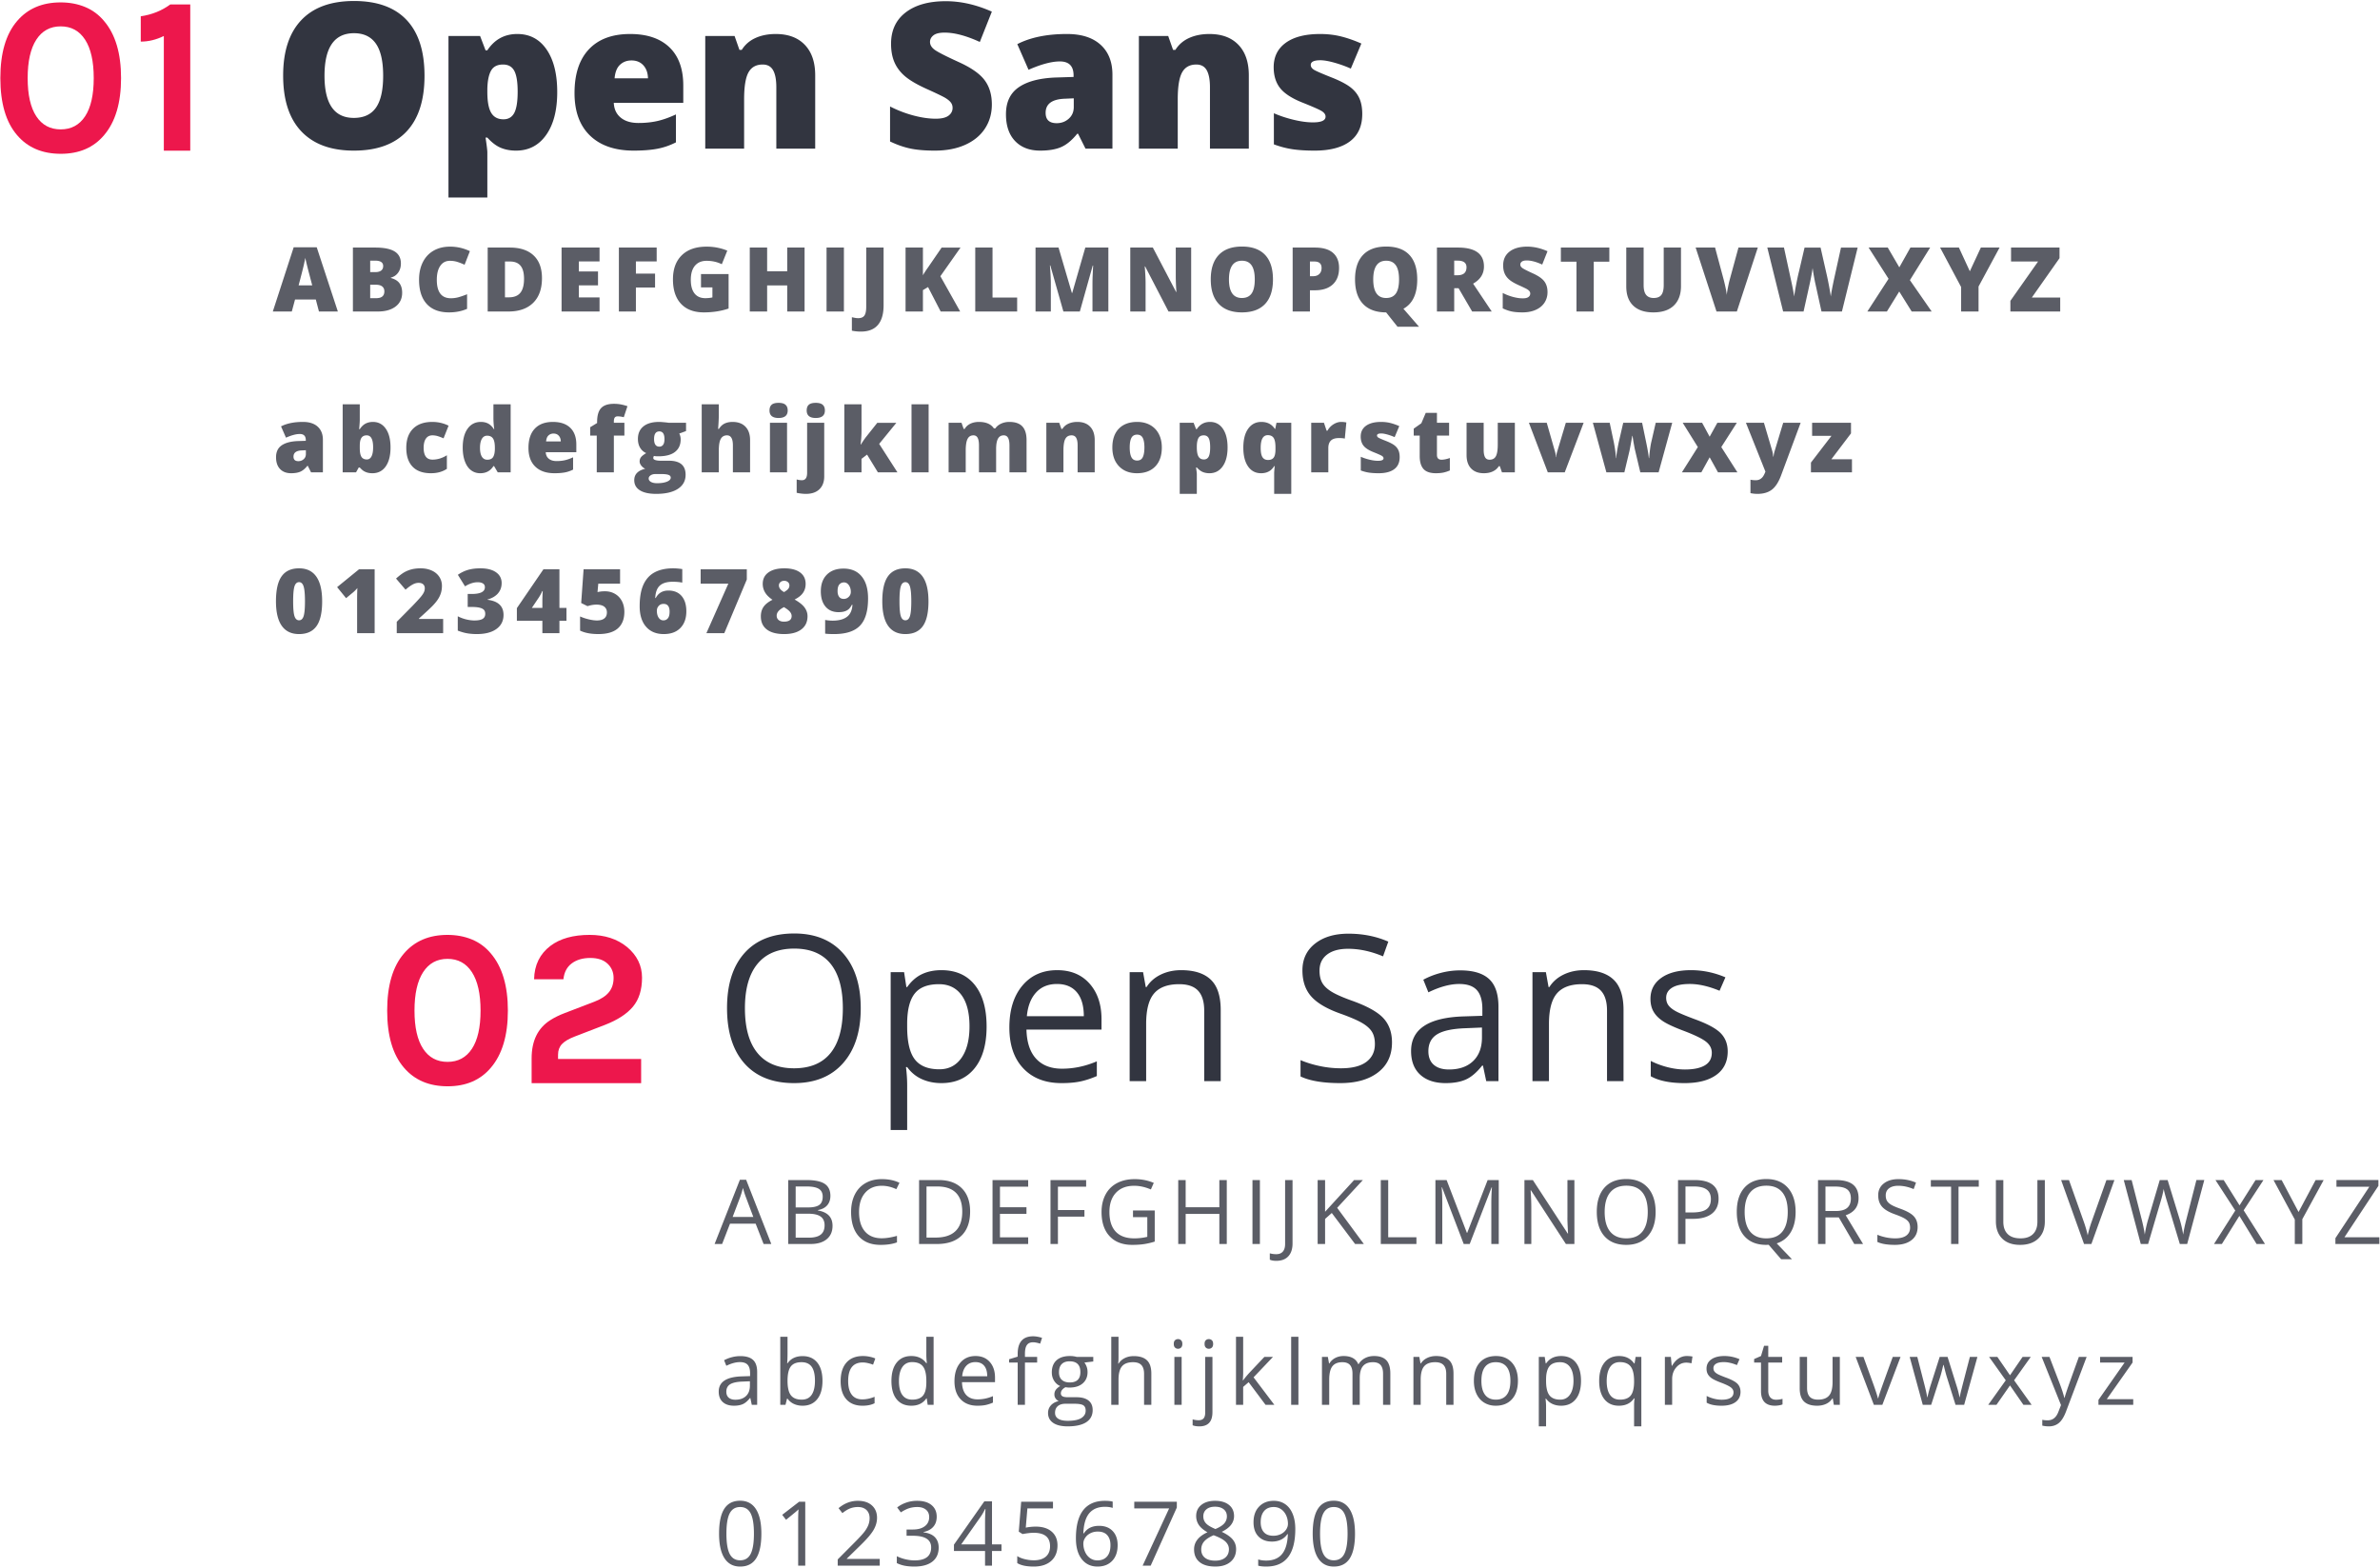
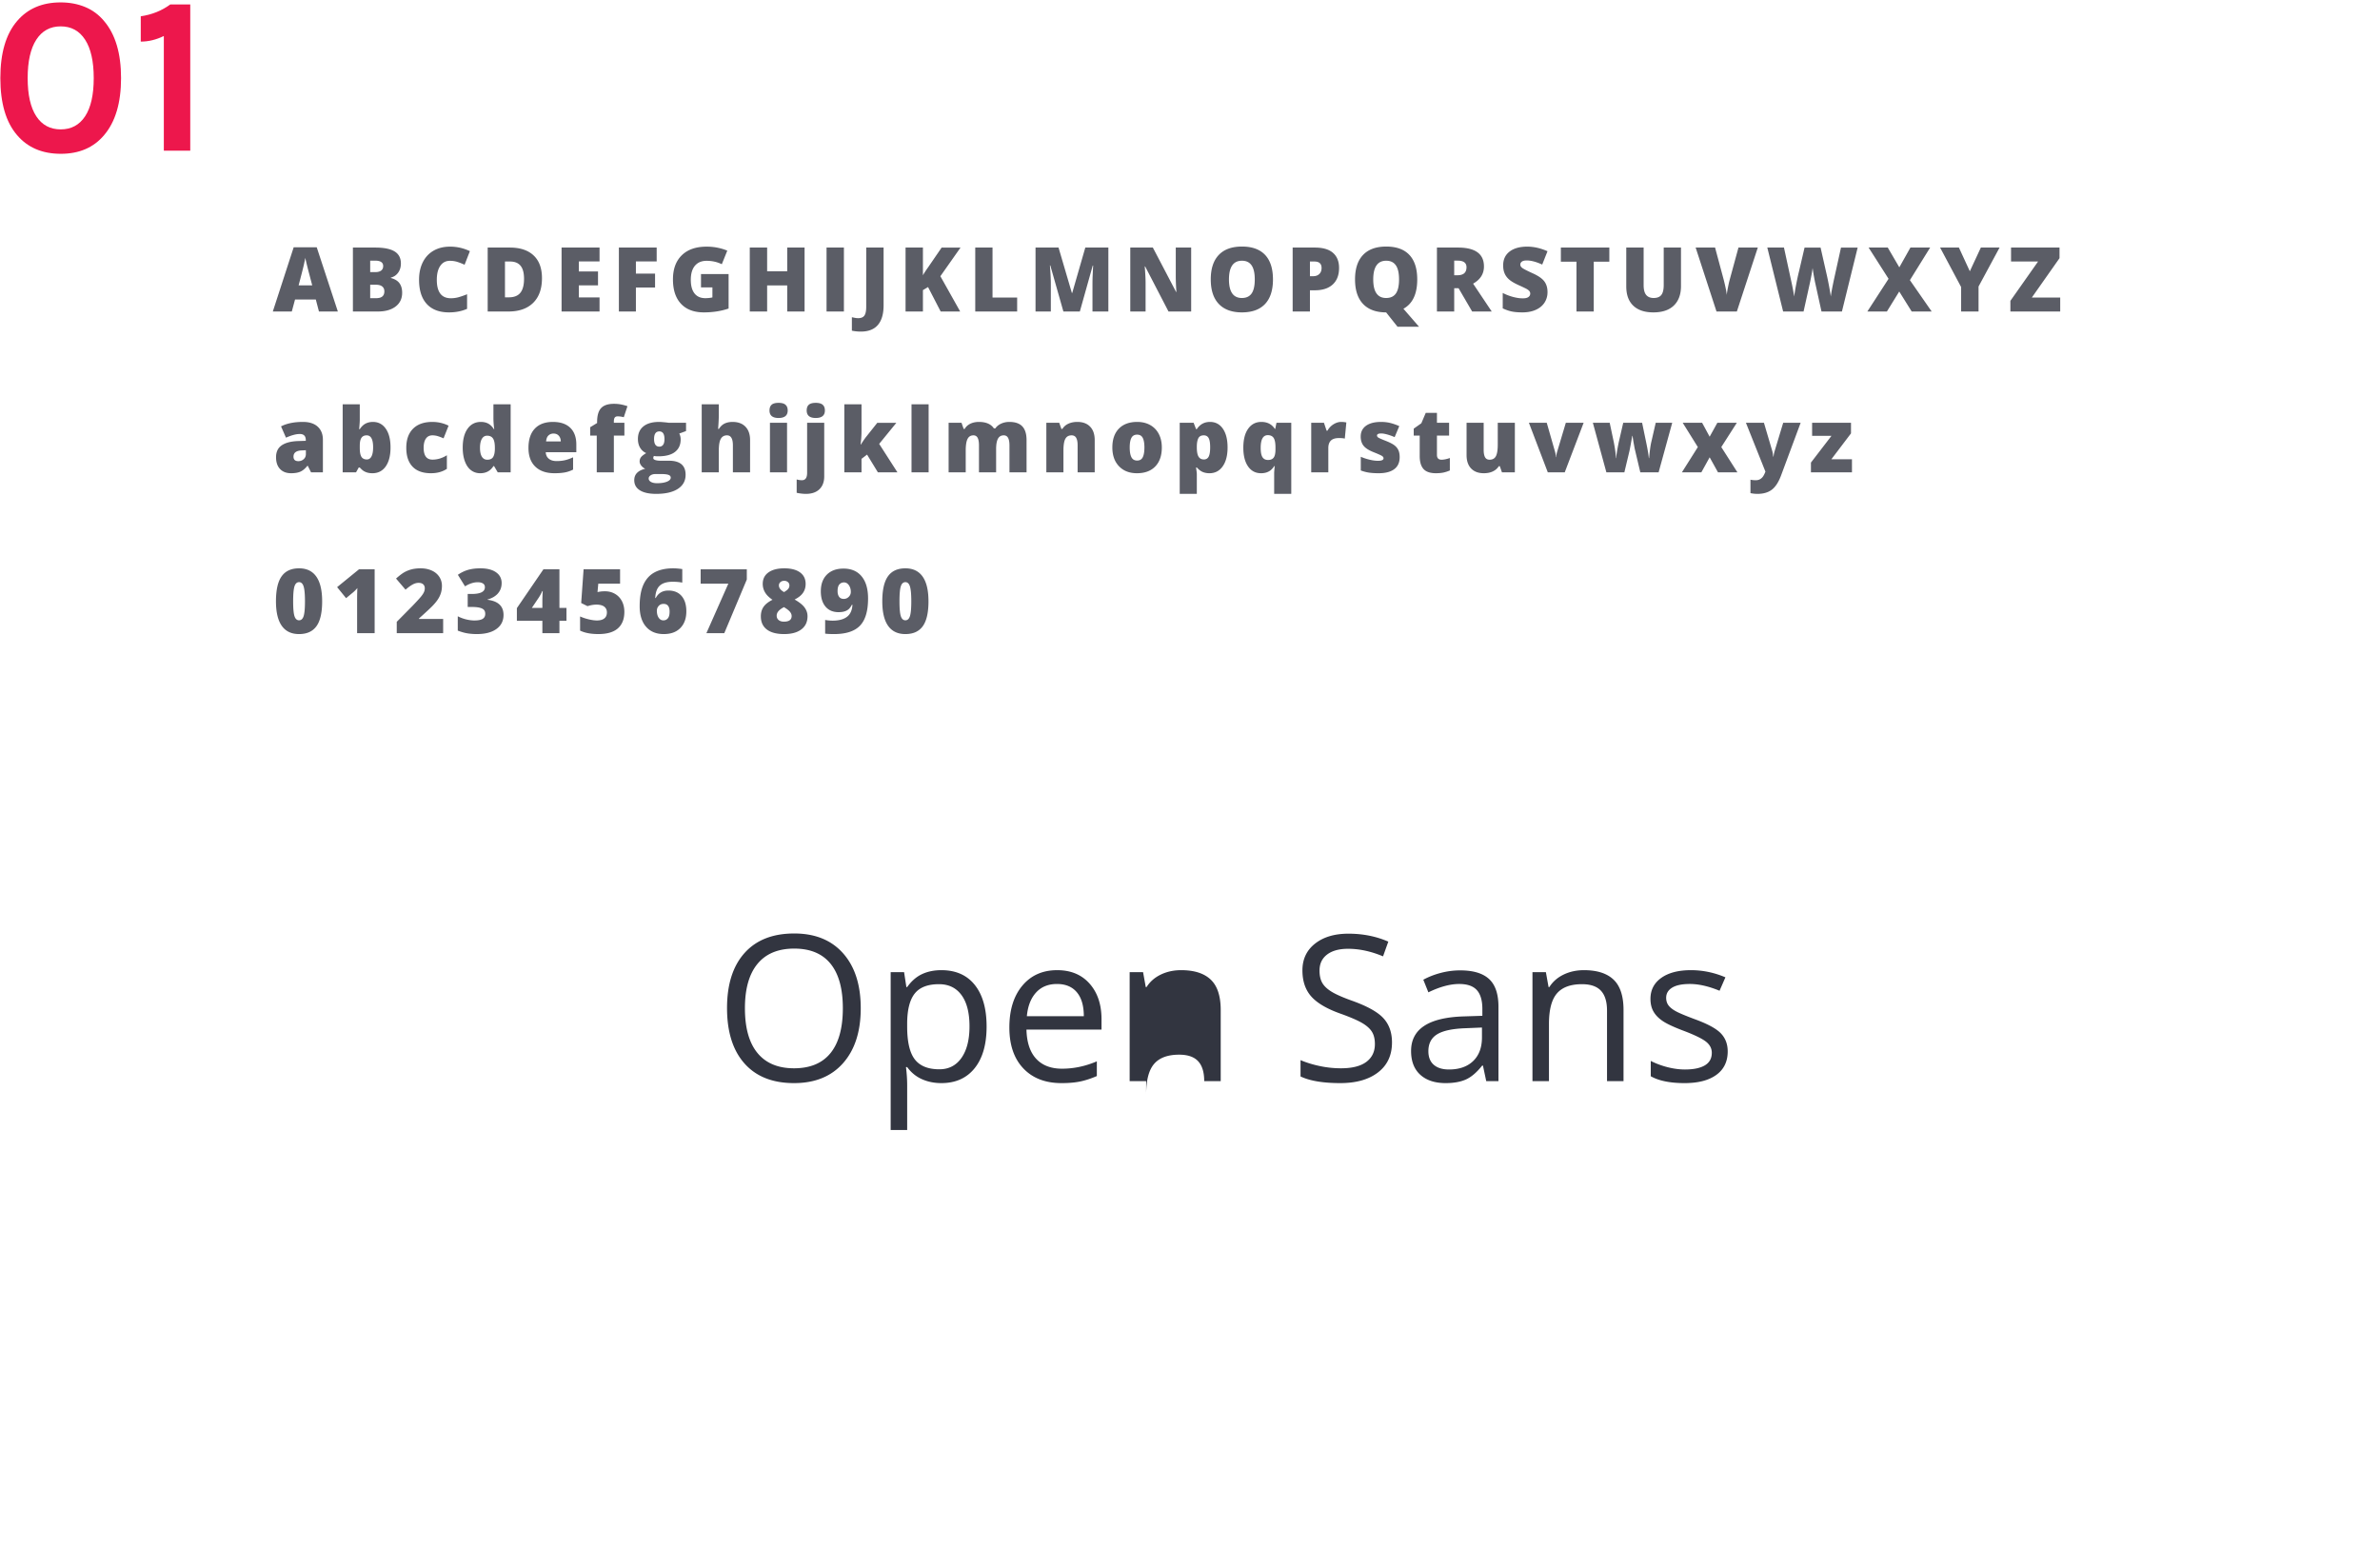
<svg xmlns="http://www.w3.org/2000/svg" width="1169" height="770">
  <g fill-rule="nonzero" fill="none">
    <path d="M152.777 232l-1.611-3.223h-.172c-1.131 1.404-2.284 2.364-3.459 2.88-1.174.515-2.693.773-4.555.773-2.291 0-4.096-.688-5.414-2.063-1.317-1.375-1.976-3.308-1.976-5.8 0-2.593.902-4.523 2.707-5.79 1.805-1.268 4.418-1.98 7.842-2.138l4.06-.13v-.343c0-2.005-.988-3.008-2.965-3.008-1.776 0-4.032.602-6.767 1.805l-2.428-5.543c2.836-1.461 6.417-2.191 10.742-2.191 3.123 0 5.54.773 7.251 2.32 1.712 1.547 2.568 3.71 2.568 6.488V232h-5.823zm-6.23-5.5c1.017 0 1.887-.322 2.61-.967.724-.644 1.085-1.482 1.085-2.513v-1.891l-1.933.086c-2.765.1-4.147 1.117-4.147 3.05 0 1.49.795 2.235 2.385 2.235zm36.635-19.271c2.65 0 4.751 1.11 6.305 3.33 1.554 2.22 2.331 5.292 2.331 9.216 0 3.954-.784 7.05-2.352 9.292-1.569 2.242-3.75 3.363-6.542 3.363-.903 0-1.705-.097-2.406-.29a7.092 7.092 0 0 1-1.88-.806c-.552-.344-1.193-.917-1.923-1.719h-.516L174.867 232h-6.553v-33.43h8.4v7.563c0 .902-.1 2.456-.3 4.662h.3c.817-1.26 1.759-2.17 2.826-2.729 1.067-.558 2.281-.837 3.642-.837zm-3.073 6.595c-1.174 0-2.033.408-2.578 1.225-.544.816-.816 2.098-.816 3.846v1.181c0 1.991.272 3.42.816 4.286.545.867 1.433 1.3 2.664 1.3.989 0 1.748-.505 2.278-1.515.53-1.01.795-2.495.795-4.458 0-3.91-1.053-5.865-3.159-5.865zm31.586 18.606c-3.981 0-7-1.075-9.055-3.223-2.056-2.148-3.083-5.235-3.083-9.26 0-4.039 1.11-7.168 3.33-9.388 2.22-2.22 5.378-3.33 9.474-3.33 2.822 0 5.479.615 7.971 1.847l-2.47 6.21a26.938 26.938 0 0 0-2.815-1.064 9.062 9.062 0 0 0-2.686-.398c-1.36 0-2.413.53-3.158 1.59-.745 1.06-1.117 2.557-1.117 4.49 0 3.896 1.44 5.844 4.318 5.844 2.464 0 4.827-.716 7.09-2.148v6.681c-2.163 1.433-4.762 2.149-7.799 2.149zm24.196 0c-1.733 0-3.248-.494-4.544-1.483-1.297-.988-2.3-2.442-3.008-4.361-.71-1.92-1.064-4.16-1.064-6.725 0-3.953.795-7.047 2.385-9.28 1.59-2.235 3.774-3.352 6.553-3.352 1.36 0 2.553.272 3.577.816 1.024.544 1.959 1.46 2.804 2.75h.172a40.36 40.36 0 0 1-.409-5.715v-6.51h8.465V232h-6.338l-1.804-3.072h-.323c-1.446 2.334-3.602 3.502-6.466 3.502zm3.437-6.639c1.346 0 2.295-.423 2.847-1.268.551-.845.848-2.148.891-3.91v-.666c0-2.148-.308-3.677-.923-4.587-.616-.91-1.583-1.364-2.9-1.364-1.104 0-1.96.52-2.568 1.558-.609 1.038-.913 2.517-.913 4.436 0 1.89.308 3.33.924 4.319.615.988 1.496 1.482 2.642 1.482zm33.047 6.639c-4.053 0-7.2-1.078-9.442-3.234-2.242-2.155-3.363-5.224-3.363-9.206 0-4.11 1.039-7.265 3.116-9.464 2.076-2.198 5.041-3.297 8.894-3.297 3.667 0 6.5.956 8.497 2.868 1.998 1.912 2.997 4.665 2.997 8.26v3.739h-15.017c.057 1.36.555 2.427 1.493 3.2.938.774 2.216 1.161 3.835 1.161 1.475 0 2.832-.14 4.071-.419 1.239-.28 2.582-.755 4.028-1.429v6.037a14.821 14.821 0 0 1-4.082 1.397c-1.403.258-3.08.387-5.027.387zm-.494-19.487c-.988 0-1.816.312-2.482.935-.666.623-1.056 1.6-1.17 2.933h7.218c-.028-1.175-.361-2.113-.999-2.815-.637-.702-1.493-1.053-2.567-1.053zm34.808 1.01h-5.177V232h-8.4v-18.047h-3.223v-4.125l3.394-2.062v-.409c0-3.208.655-5.514 1.966-6.918 1.31-1.403 3.412-2.105 6.306-2.105 1.117 0 2.173.086 3.169.258.995.172 2.152.472 3.47.902l-1.805 5.436a11.289 11.289 0 0 0-3.03-.43c-.644 0-1.113.197-1.407.59-.293.395-.44 1.036-.44 1.924v.644h5.177v6.295zm30.276-6.295v4.06l-3.33 1.225c.458.831.687 1.798.687 2.9 0 2.622-.92 4.656-2.76 6.102-1.841 1.447-4.587 2.17-8.24 2.17-.902 0-1.618-.057-2.148-.172-.2.373-.301.724-.301 1.053 0 .415.337.734 1.01.956.673.222 1.554.333 2.642.333h4.04c5.457 0 8.185 2.299 8.185 6.897 0 2.964-1.264 5.27-3.792 6.918-2.528 1.647-6.076 2.47-10.646 2.47-3.451 0-6.112-.576-7.98-1.73-1.87-1.152-2.805-2.81-2.805-4.973 0-2.907 1.805-4.784 5.414-5.629-.744-.315-1.392-.823-1.944-1.525-.551-.702-.827-1.397-.827-2.084 0-.76.208-1.429.623-2.009.415-.58 1.282-1.271 2.6-2.073a6.486 6.486 0 0 1-2.976-2.621c-.723-1.189-1.085-2.636-1.085-4.34 0-2.65.902-4.705 2.707-6.166 1.805-1.461 4.383-2.191 7.734-2.191.444 0 1.21.05 2.3.15 1.088.1 1.89.193 2.406.28h8.486zm-18.348 27.371c0 .688.373 1.243 1.117 1.665.745.423 1.74.634 2.987.634 2.034 0 3.663-.254 4.887-.763 1.225-.508 1.837-1.163 1.837-1.965 0-.645-.372-1.1-1.117-1.365-.745-.265-1.812-.397-3.201-.397h-3.287c-.903 0-1.665.211-2.288.634-.623.422-.935.941-.935 1.557zm2.643-19.4c0 2.492.866 3.738 2.6 3.738.801 0 1.42-.308 1.858-.924.437-.616.655-1.54.655-2.771 0-2.521-.838-3.781-2.514-3.781-1.733 0-2.6 1.246-2.6 3.738zM359.979 232v-13.277c0-3.266-.967-4.899-2.9-4.899-1.376 0-2.39.577-3.04 1.73-.653 1.153-.978 3.068-.978 5.747V232h-8.4v-33.43h8.4v4.748c0 2.149-.115 4.598-.344 7.348h.387c.802-1.26 1.754-2.148 2.857-2.664 1.103-.516 2.385-.773 3.846-.773 2.721 0 4.837.784 6.348 2.352 1.511 1.568 2.267 3.763 2.267 6.585V232h-8.443zm26.601 0h-8.4v-24.342h8.4V232zm-8.615-30.4c0-1.26.35-2.199 1.053-2.815.701-.616 1.833-.924 3.394-.924 1.561 0 2.7.315 3.416.946.716.63 1.074 1.56 1.074 2.793 0 2.463-1.496 3.695-4.49 3.695-2.965 0-4.447-1.232-4.447-3.695zm17.857 40.97c-.687 0-1.479-.053-2.374-.16-.895-.108-1.608-.234-2.137-.377v-6.553c.916.258 1.776.387 2.578.387 1.704 0 2.556-1.217 2.556-3.652v-24.557h8.4v26.319c0 2.678-.783 4.78-2.352 6.305-1.568 1.526-3.792 2.288-6.67 2.288zm.408-40.97c0-1.26.351-2.199 1.053-2.815.702-.616 1.834-.924 3.395-.924 1.56 0 2.7.315 3.416.946.716.63 1.074 1.56 1.074 2.793 0 2.463-1.497 3.695-4.49 3.695-2.965 0-4.448-1.232-4.448-3.695zm26.624 16.714c1.016-1.618 1.883-2.878 2.6-3.78l5.456-6.876h9.367l-8.443 10.356 8.98 13.986h-9.603l-5.328-8.723-2.729 2.084V232h-8.443v-33.43h8.443v13.149c0 2.248-.157 4.447-.472 6.595h.172zM456.115 232h-8.4v-33.43h8.4V232zm39.707 0v-13.234c0-1.648-.225-2.883-.676-3.706-.452-.824-1.164-1.236-2.138-1.236-1.29 0-2.235.552-2.836 1.655-.602 1.102-.902 2.828-.902 5.177V232h-8.422v-13.234c0-1.648-.215-2.883-.645-3.706-.43-.824-1.124-1.236-2.084-1.236-1.318 0-2.277.587-2.879 1.762-.601 1.174-.902 3.094-.902 5.758V232h-8.4v-24.342h6.337l1.053 3.008h.494c.645-1.117 1.58-1.97 2.804-2.557 1.225-.587 2.617-.88 4.179-.88 3.509 0 5.972 1.067 7.39 3.2h.666c.688-1.002 1.644-1.786 2.868-2.352 1.225-.566 2.575-.848 4.05-.848 2.88 0 5.006.737 6.381 2.212 1.375 1.476 2.063 3.717 2.063 6.725V232h-8.4zm33.477 0v-13.277c0-1.619-.233-2.84-.698-3.663-.466-.824-1.214-1.236-2.246-1.236-1.418 0-2.442.566-3.072 1.697-.63 1.132-.945 3.073-.945 5.823V232h-8.4v-24.342h6.337l1.053 3.008h.494c.716-1.146 1.708-2.005 2.976-2.578 1.267-.573 2.725-.86 4.372-.86 2.693 0 4.787.781 6.284 2.342 1.497 1.562 2.245 3.76 2.245 6.596V232h-8.4zm41.361-12.225c0 3.982-1.07 7.087-3.212 9.314-2.141 2.227-5.138 3.34-8.991 3.34-3.695 0-6.635-1.138-8.82-3.415-2.184-2.278-3.276-5.357-3.276-9.239 0-3.967 1.071-7.05 3.212-9.249 2.142-2.198 5.146-3.297 9.013-3.297 2.392 0 4.504.508 6.338 1.525 1.833 1.017 3.248 2.474 4.243 4.372.995 1.898 1.493 4.114 1.493 6.65zm-15.77 0c0 2.092.28 3.685.839 4.78.558 1.096 1.496 1.644 2.814 1.644 1.303 0 2.224-.548 2.76-1.643.538-1.096.806-2.69.806-4.78 0-2.077-.272-3.646-.816-4.706-.544-1.06-1.475-1.59-2.793-1.59-1.29 0-2.213.527-2.771 1.58-.56 1.052-.838 2.624-.838 4.715zm39.17 12.655c-1.231 0-2.334-.204-3.308-.613-.974-.408-1.94-1.142-2.9-2.202h-.387c.258 1.705.387 2.765.387 3.18v9.775h-8.4v-34.912h6.831l1.182 3.094h.387c1.56-2.349 3.716-3.523 6.466-3.523 2.693 0 4.806 1.117 6.338 3.351 1.533 2.234 2.3 5.3 2.3 9.195 0 3.925-.8 7.015-2.396 9.27-1.597 2.257-3.764 3.385-6.5 3.385zm-2.814-18.606c-1.232 0-2.095.44-2.589 1.322-.494.88-.762 2.187-.805 3.92v.666c0 2.092.279 3.603.837 4.534.56.93 1.44 1.396 2.643 1.396 1.074 0 1.855-.462 2.342-1.386.487-.923.73-2.452.73-4.587 0-2.09-.243-3.591-.73-4.5-.487-.91-1.296-1.365-2.428-1.365zm28.17 18.606c-2.721 0-4.855-1.117-6.402-3.352-1.547-2.234-2.32-5.306-2.32-9.217 0-3.953.79-7.047 2.373-9.28 1.583-2.235 3.742-3.352 6.478-3.352 2.936 0 5.149 1.145 6.639 3.437h.171l.624-3.008h7.261v34.912h-8.4v-10.076c0-.487.086-1.676.258-3.566h-.258c-1.375 2.334-3.516 3.502-6.424 3.502zm3.416-6.51c1.275 0 2.202-.394 2.782-1.182.58-.787.87-2.12.87-3.996v-1.01c0-2.148-.293-3.684-.88-4.608-.588-.924-1.555-1.386-2.9-1.386-2.321 0-3.481 2.084-3.481 6.252 0 2.12.293 3.638.88 4.555.588.917 1.497 1.375 2.729 1.375zm35.904-18.691c.73 0 1.425.057 2.084.171l.473.086-.752 7.928c-.687-.172-1.64-.258-2.857-.258-1.834 0-3.166.42-3.996 1.257-.831.838-1.247 2.045-1.247 3.62V232h-8.4v-24.342h6.252l1.31 3.889h.409a8.412 8.412 0 0 1 2.932-3.126c1.254-.795 2.518-1.192 3.792-1.192zm28.75 17.294c0 2.607-.888 4.577-2.664 5.909-1.776 1.332-4.325 1.998-7.648 1.998-1.805 0-3.373-.097-4.705-.29a19.987 19.987 0 0 1-4.082-1.064v-6.724a25.276 25.276 0 0 0 4.286 1.418c1.554.372 2.94.558 4.157.558 1.82 0 2.729-.415 2.729-1.246 0-.43-.255-.813-.763-1.15-.509-.336-1.987-.991-4.437-1.965-2.234-.917-3.795-1.959-4.683-3.126-.888-1.168-1.332-2.646-1.332-4.437 0-2.263.873-4.024 2.62-5.285 1.748-1.26 4.219-1.89 7.413-1.89 1.604 0 3.112.175 4.522.526 1.411.35 2.876.863 4.394 1.536l-2.277 5.414a25.588 25.588 0 0 0-3.545-1.278c-1.246-.351-2.263-.527-3.051-.527-1.375 0-2.063.337-2.063 1.01 0 .416.24.77.72 1.064.48.293 1.866.891 4.157 1.794 1.705.701 2.976 1.389 3.814 2.062.838.673 1.454 1.465 1.848 2.374.393.91.59 2.016.59 3.32zm20.586 1.268c1.132 0 2.485-.28 4.06-.838v6.123c-1.13.487-2.208.834-3.233 1.042-1.024.208-2.223.312-3.598.312-2.822 0-4.856-.691-6.102-2.074-1.246-1.382-1.869-3.505-1.869-6.37v-10.033h-2.943v-3.416l3.738-2.642 2.17-5.114h5.5v4.877h5.973v6.295h-5.973v9.475c0 1.575.759 2.363 2.277 2.363zM737.725 232l-1.053-3.03h-.494c-.702 1.118-1.68 1.974-2.933 2.568-1.253.594-2.725.892-4.415.892-2.678 0-4.762-.777-6.252-2.331-1.49-1.554-2.234-3.75-2.234-6.585v-15.856h8.4v13.299c0 1.59.226 2.793.677 3.61.451.816 1.192 1.224 2.224 1.224 1.446 0 2.477-.57 3.093-1.708.616-1.139.924-3.062.924-5.769v-10.656h8.4V232h-6.337zm22.52 0l-9.282-24.342h8.766l4.125 14.395c.014.071.042.193.085.365.043.172.086.376.13.612.042.237.082.487.118.752.035.265.053.512.053.741h.15c0-.744.13-1.554.387-2.427l4.319-14.438h8.744L768.559 232h-8.315zm45.442 0l-2.75-11.602-.644-3.502-.43-2.814h-.129c-.701 4.01-1.174 6.538-1.418 7.584L797.846 232h-8.83l-6.639-24.342h8.271l1.977 9.346c.63 3.208.995 5.872 1.096 7.992h.129c.043-1.318.436-3.824 1.181-7.52l2.256-9.818h9.281l2.063 9.947c.659 3.166 1.074 5.63 1.246 7.391h.129a96.07 96.07 0 0 1 .43-4.071c.2-1.626.422-2.933.666-3.921l2.148-9.346h8.1L814.668 232h-8.98zm28.256-12.418l-7.433-11.924h9.539l3.695 6.832 3.781-6.832h9.56l-7.626 11.924L853.387 232h-9.54l-4.103-7.39-4.082 7.39h-9.56l7.841-12.418zm23.616-11.924h8.851l4.125 13.965c.2.73.337 1.611.408 2.643h.172c.115-.989.287-1.855.516-2.6l4.232-14.008h8.573l-9.625 25.889c-1.232 3.294-2.747 5.622-4.544 6.982-1.798 1.361-4.143 2.041-7.037 2.041-1.117 0-2.263-.121-3.437-.365v-6.596c.76.172 1.626.258 2.6.258.744 0 1.396-.143 1.955-.43a4.45 4.45 0 0 0 1.46-1.213c.416-.523.86-1.379 1.333-2.568l-9.582-23.998zM909.64 232h-20.153v-4.791l10.076-13.127h-9.496v-6.424h19.1v5.2l-9.647 12.718h10.12V232zM156.666 153l-1.547-5.887h-10.205l-1.59 5.887H134l10.248-31.54h11.322L165.947 153h-9.281zm-3.309-12.848l-1.353-5.156a189.185 189.185 0 0 1-1.15-4.447c-.45-1.82-.748-3.123-.891-3.91-.129.73-.383 1.933-.763 3.609s-1.22 4.977-2.524 9.904h6.681zm19.985-18.562h10.957c4.268 0 7.437.634 9.507 1.901 2.07 1.268 3.104 3.24 3.104 5.92 0 1.76-.451 3.265-1.353 4.51-.903 1.247-2.091 2.049-3.567 2.407v.215c1.948.516 3.359 1.375 4.233 2.578.873 1.203 1.31 2.764 1.31 4.684 0 2.85-1.07 5.095-3.212 6.735-2.141 1.64-5.06 2.46-8.755 2.46h-12.224v-31.41zm8.486 12.053h2.557c1.217 0 2.159-.251 2.825-.752.666-.502.999-1.246.999-2.235 0-1.761-1.332-2.642-3.996-2.642h-2.385v5.629zm0 6.209v6.595h2.986c2.65 0 3.975-1.117 3.975-3.351 0-1.046-.354-1.848-1.063-2.407-.71-.558-1.737-.837-3.083-.837h-2.815zm39.149-11.752c-2.02 0-3.595.827-4.727 2.481-1.132 1.654-1.697 3.935-1.697 6.843 0 6.044 2.299 9.066 6.896 9.066 1.39 0 2.736-.193 4.04-.58a40.41 40.41 0 0 0 3.93-1.396v7.175c-2.62 1.16-5.585 1.74-8.894 1.74-4.74 0-8.375-1.374-10.903-4.124-2.528-2.75-3.792-6.725-3.792-11.924 0-3.251.612-6.109 1.837-8.572 1.225-2.464 2.986-4.358 5.285-5.683 2.299-1.325 5.002-1.987 8.11-1.987 3.395 0 6.64.737 9.733 2.213l-2.6 6.681a29.228 29.228 0 0 0-3.48-1.375c-1.16-.372-2.406-.558-3.738-.558zm45.228 8.529c0 5.242-1.443 9.281-4.329 12.117-2.886 2.836-6.943 4.254-12.17 4.254h-10.163v-31.41h10.871c5.042 0 8.934 1.289 11.677 3.867 2.743 2.578 4.114 6.302 4.114 11.172zm-8.809.3c0-2.878-.569-5.012-1.708-6.402-1.138-1.389-2.868-2.084-5.188-2.084h-2.47v17.596h1.89c2.578 0 4.469-.748 5.672-2.245 1.203-1.497 1.804-3.785 1.804-6.864zM294.482 153h-18.648v-31.41h18.648v6.81H284.32v4.942h9.41v6.81h-9.41v5.93h10.162V153zm17.858 0h-8.358v-31.41h18.563v6.81H312.34v5.995h9.41v6.81h-9.41V153zm31.973-18.39h13.556v16.93c-3.68 1.26-7.727 1.89-12.139 1.89-4.84 0-8.583-1.404-11.225-4.211-2.643-2.808-3.964-6.81-3.964-12.01 0-5.07 1.447-9.016 4.34-11.838 2.893-2.822 6.946-4.232 12.16-4.232 1.977 0 3.842.186 5.597.558 1.754.373 3.283.845 4.587 1.418l-2.686 6.66c-2.263-1.117-4.748-1.675-7.455-1.675-2.478 0-4.394.805-5.747 2.417-1.354 1.61-2.03 3.913-2.03 6.907 0 2.936.612 5.174 1.837 6.714 1.224 1.54 2.99 2.31 5.295 2.31 1.26 0 2.421-.122 3.48-.366v-4.92h-5.606v-6.553zM395.19 153h-8.529v-12.805h-9.861V153h-8.53v-31.41h8.53v11.644h9.861V121.59h8.53V153zm10.79 0v-31.41h8.529V153h-8.53zm16.847 9.861c-1.547 0-3.015-.15-4.404-.45v-6.597c.458.086.945.183 1.46.29a8.216 8.216 0 0 0 1.677.162c1.403 0 2.406-.423 3.007-1.268.602-.845.903-2.292.903-4.34V121.59H434v28.338c0 4.254-.931 7.473-2.793 9.657s-4.655 3.276-8.379 3.276zM471.623 153h-9.582l-6.209-12.01-2.514 1.504V153h-8.529v-31.41h8.53v13.642c.429-.845 1.296-2.184 2.599-4.017l6.596-9.625h9.28l-9.903 14.072L471.623 153zm7.395 0v-31.41h8.486v24.556H499.6V153h-20.582zm43.295 0l-6.424-22.623h-.194c.301 3.853.451 6.846.451 8.98V153h-7.519v-31.41h11.3l6.553 22.3h.172l6.424-22.3h11.322V153H536.6v-13.771c0-.717.01-1.512.032-2.385.021-.874.118-3.015.29-6.424h-.193L530.39 153h-8.078zm62.76 0h-11.13l-11.472-22.129h-.194c.272 3.48.409 6.137.409 7.97V153h-7.52v-31.41h11.086l11.43 21.828h.129c-.201-3.165-.301-5.708-.301-7.627V121.59h7.562V153zm40.179-15.748c0 5.285-1.296 9.303-3.889 12.053-2.592 2.75-6.388 4.125-11.386 4.125-4.928 0-8.705-1.382-11.333-4.147-2.629-2.764-3.943-6.789-3.943-12.074 0-5.228 1.307-9.22 3.921-11.978 2.614-2.757 6.413-4.135 11.398-4.135 4.998 0 8.787 1.368 11.365 4.103 2.578 2.736 3.867 6.753 3.867 12.053zm-21.613 0c0 6.073 2.112 9.11 6.338 9.11 2.148 0 3.741-.738 4.78-2.214 1.038-1.475 1.557-3.774 1.557-6.896 0-3.137-.526-5.453-1.579-6.95-1.052-1.497-2.624-2.245-4.715-2.245-4.254 0-6.381 3.065-6.381 9.195zm54.08-5.672c0 3.51-1.035 6.22-3.105 8.132-2.07 1.912-5.01 2.868-8.82 2.868h-2.384V153h-8.486v-31.41h10.87c3.968 0 6.948.866 8.938 2.6 1.991 1.733 2.987 4.196 2.987 7.39zm-14.309 4.082h1.547c1.275 0 2.288-.358 3.04-1.074.752-.716 1.128-1.705 1.128-2.965 0-2.12-1.174-3.18-3.523-3.18h-2.192v7.22zm52.705 1.59c0 7.118-2.263 11.917-6.789 14.394l7.67 8.83h-10.57l-5.543-6.982-.022-.021v-.022l-.021-.021c-4.927 0-8.705-1.382-11.333-4.147-2.628-2.764-3.943-6.789-3.943-12.074 0-5.228 1.307-9.22 3.921-11.978 2.614-2.757 6.413-4.135 11.398-4.135 4.999 0 8.787 1.368 11.365 4.103 2.578 2.736 3.867 6.753 3.867 12.053zm-21.613 0c0 6.073 2.113 9.11 6.338 9.11 2.148 0 3.742-.738 4.78-2.214 1.039-1.475 1.558-3.774 1.558-6.896 0-3.137-.527-5.453-1.58-6.95-1.052-1.497-2.624-2.245-4.715-2.245-4.254 0-6.381 3.065-6.381 9.195zm39.771 4.318V153h-8.486v-31.41h10.291c8.537 0 12.805 3.094 12.805 9.281 0 3.638-1.776 6.453-5.328 8.443L732.707 153h-9.625l-6.66-11.43h-2.149zm0-6.38h1.59c2.965 0 4.448-1.311 4.448-3.932 0-2.163-1.454-3.244-4.362-3.244h-1.676v7.175zm45.83 8.27c0 1.949-.494 3.678-1.482 5.19-.988 1.51-2.413 2.685-4.275 3.523-1.862.838-4.047 1.257-6.553 1.257-2.091 0-3.846-.147-5.264-.44-1.418-.294-2.893-.806-4.425-1.537v-7.562a25.274 25.274 0 0 0 5.048 1.944c1.748.465 3.352.698 4.813.698 1.26 0 2.184-.218 2.771-.655.588-.437.881-1 .881-1.687 0-.43-.118-.805-.354-1.128-.237-.322-.616-.648-1.139-.977-.523-.33-1.916-1.003-4.179-2.02-2.048-.93-3.584-1.833-4.608-2.707-1.024-.873-1.783-1.876-2.277-3.007-.495-1.132-.742-2.471-.742-4.018 0-2.893 1.053-5.15 3.159-6.768 2.105-1.618 4.998-2.427 8.68-2.427 3.25 0 6.566.752 9.947 2.256l-2.6 6.552c-2.936-1.346-5.471-2.02-7.606-2.02-1.102 0-1.905.194-2.406.58-.501.388-.752.867-.752 1.44 0 .616.319 1.168.956 1.655.638.487 2.367 1.375 5.189 2.664 2.707 1.217 4.587 2.524 5.64 3.92 1.052 1.397 1.579 3.155 1.579 5.275zm22.713 9.54h-8.486v-24.47h-7.67v-6.94h23.805v6.94h-7.649V153zm42.844-31.41v18.906c0 4.11-1.164 7.294-3.491 9.55-2.328 2.256-5.683 3.384-10.065 3.384-4.283 0-7.574-1.096-9.873-3.287-2.298-2.192-3.448-5.343-3.448-9.454v-19.1h8.53v18.434c0 2.22.415 3.832 1.246 4.834.83 1.003 2.055 1.504 3.673 1.504 1.734 0 2.99-.497 3.77-1.493.782-.995 1.172-2.624 1.172-4.888v-18.39h8.486zm28.235 0h9.496L853.1 153h-9.99l-10.249-31.41h9.54l4.275 15.92c.888 3.538 1.375 6.001 1.46 7.39.101-1.002.301-2.255.602-3.76.301-1.503.566-2.685.795-3.544l4.362-16.006zM904.709 153h-10.033l-3.008-13.686c-.143-.572-.369-1.711-.677-3.416a82.068 82.068 0 0 1-.677-4.275c-.114.931-.3 2.088-.558 3.47a137.817 137.817 0 0 1-.763 3.813c-.25 1.16-1.292 5.858-3.126 14.094h-10.033l-7.777-31.41h8.185l3.416 15.748c.774 3.48 1.304 6.252 1.59 8.314.186-1.46.52-3.444 1-5.95.479-2.507.926-4.584 1.342-6.231l2.771-11.881h7.864l2.685 11.88c.458 1.906.924 4.104 1.397 6.596.472 2.493.787 4.355.945 5.586.186-1.59.695-4.347 1.525-8.271l3.48-15.791h8.186L904.71 153zm44.09 0h-9.819l-6.123-9.818L926.8 153h-9.604l10.42-16.07-9.797-15.34h9.41l5.672 9.71 5.457-9.71h9.69l-9.947 16.006L948.799 153zm18.738-19.766l5.414-11.644h9.195l-10.333 19.142V153h-8.551v-12.01l-10.334-19.4h9.238l5.371 11.644zm44.39 19.766h-24.47v-5.242l13.6-19.315h-13.278v-6.853h23.805v5.22l-13.6 19.336h13.944V153zM158.234 295.338c0 5.557-.93 9.628-2.793 12.214-1.862 2.585-4.712 3.878-8.55 3.878-3.753 0-6.582-1.35-8.487-4.05-1.905-2.7-2.857-6.714-2.857-12.042 0-5.586.93-9.682 2.793-12.29 1.862-2.606 4.712-3.91 8.55-3.91 3.739 0 6.564 1.358 8.476 4.072 1.912 2.714 2.868 6.757 2.868 12.128zm-14.244 0c0 3.552.222 5.994.666 7.326.444 1.332 1.189 1.998 2.235 1.998 1.06 0 1.808-.687 2.245-2.062.437-1.375.655-3.796.655-7.262 0-3.48-.222-5.919-.666-7.316-.444-1.396-1.189-2.094-2.234-2.094-1.046 0-1.79.673-2.235 2.02-.444 1.346-.666 3.81-.666 7.39zM184.02 311h-8.616v-16.629c0-2.02.043-3.867.13-5.543a18.425 18.425 0 0 1-1.977 2.02l-3.567 2.943-4.404-5.414 10.785-8.787h7.649V311zm33.648 0h-22.795v-5.586l7.67-7.756c2.191-2.291 3.624-3.856 4.297-4.694.673-.838 1.142-1.558 1.407-2.16a4.64 4.64 0 0 0 .398-1.89c0-.816-.265-1.46-.795-1.934-.53-.472-1.275-.709-2.235-.709-.988 0-1.987.283-2.997.85-1.01.565-2.152 1.4-3.427 2.502l-4.662-5.457c1.619-1.447 2.98-2.481 4.082-3.104a14.578 14.578 0 0 1 3.599-1.43c1.296-.329 2.754-.493 4.372-.493 2.034 0 3.85.358 5.446 1.074 1.597.716 2.836 1.737 3.717 3.061.881 1.325 1.321 2.811 1.321 4.458 0 1.232-.154 2.37-.462 3.416a12.064 12.064 0 0 1-1.428 3.083c-.645 1.01-1.5 2.074-2.568 3.19-1.067 1.118-3.34 3.238-6.82 6.36v.215h11.88V311zm28.728-24.6c0 1.948-.594 3.62-1.783 5.017-1.189 1.396-2.907 2.41-5.156 3.04v.129c5.242.659 7.863 3.137 7.863 7.434 0 2.921-1.156 5.22-3.47 6.896-2.313 1.676-5.524 2.514-9.635 2.514-1.69 0-3.255-.122-4.694-.366-1.44-.243-2.998-.687-4.673-1.332v-7.046a18.652 18.652 0 0 0 4.2 1.557c1.425.337 2.74.505 3.942.505 1.862 0 3.22-.261 4.072-.784.852-.523 1.278-1.343 1.278-2.46 0-.86-.222-1.522-.666-1.987-.444-.466-1.16-.817-2.149-1.053-.988-.236-2.277-.355-3.867-.355h-1.933v-6.38h1.976c4.311 0 6.467-1.103 6.467-3.31 0-.83-.319-1.446-.956-1.847-.637-.4-1.493-.601-2.567-.601-2.006 0-4.082.673-6.23 2.02l-3.524-5.673c1.661-1.145 3.362-1.962 5.102-2.449 1.74-.487 3.735-.73 5.984-.73 3.25 0 5.8.644 7.648 1.933 1.848 1.29 2.771 3.065 2.771 5.328zm31.844 18.52h-3.459V311h-8.379v-6.08h-12.525v-6.23l13.062-19.1h7.842v18.992h3.46v6.338zm-11.838-6.338v-3.652c0-.688.025-1.615.076-2.783.05-1.167.09-1.78.118-1.836h-.237a22.67 22.67 0 0 1-1.654 3.093l-3.48 5.178h5.177zm30.77-8.164c1.805 0 3.434.419 4.888 1.257 1.453.838 2.585 2.023 3.394 3.555.81 1.533 1.214 3.302 1.214 5.307 0 3.51-1.056 6.202-3.169 8.078-2.113 1.877-5.31 2.815-9.593 2.815-3.666 0-6.66-.566-8.98-1.698v-6.96c1.246.572 2.653 1.045 4.221 1.417 1.569.373 2.919.559 4.05.559 1.576 0 2.786-.333 3.631-.999.845-.666 1.268-1.65 1.268-2.954 0-1.203-.43-2.141-1.29-2.815-.859-.673-2.162-1.01-3.91-1.01-1.332 0-2.771.251-4.318.753l-3.115-1.547 1.182-16.586h17.918v7.068h-10.7l-.386 4.147c1.117-.215 1.912-.333 2.384-.355.473-.021.91-.032 1.31-.032zm17.02 7.305c0-4.383.626-7.932 1.88-10.646 1.253-2.714 3.1-4.716 5.542-6.005 2.442-1.289 5.454-1.933 9.034-1.933 1.275 0 2.765.121 4.47.365v6.639c-1.433-.273-2.987-.409-4.663-.409-2.836 0-4.948.623-6.338 1.87-1.39 1.246-2.148 3.28-2.277 6.101h.258c1.289-2.435 3.358-3.652 6.209-3.652 2.793 0 4.959.898 6.499 2.696s2.31 4.3 2.31 7.509c0 3.452-.975 6.177-2.923 8.175-1.948 1.998-4.669 2.997-8.164 2.997-3.71 0-6.61-1.203-8.7-3.61-2.092-2.406-3.138-5.772-3.138-10.097zm11.644 6.982c.902 0 1.636-.34 2.202-1.02.566-.68.849-1.766.849-3.255 0-2.55-.989-3.825-2.965-3.825-.974 0-1.765.33-2.374.989-.609.659-.913 1.46-.913 2.406 0 1.375.293 2.503.88 3.384.588.88 1.361 1.321 2.32 1.321zM346.959 311l10.785-24.342h-13.6v-7.025h22.667v5.006L355.746 311h-8.787zm38.268-31.861c3.308 0 5.883.666 7.723 1.998 1.84 1.332 2.76 3.222 2.76 5.672 0 1.661-.432 3.118-1.299 4.372-.866 1.253-2.238 2.345-4.114 3.276 2.32 1.318 3.957 2.632 4.91 3.942.952 1.311 1.428 2.725 1.428 4.244 0 2.793-1.01 4.955-3.03 6.488-2.02 1.532-4.84 2.299-8.464 2.299-3.696 0-6.524-.749-8.487-2.245-1.962-1.497-2.943-3.65-2.943-6.456 0-1.82.437-3.37 1.31-4.652.874-1.282 2.342-2.445 4.405-3.491-1.662-1.117-2.876-2.317-3.642-3.599s-1.15-2.689-1.15-4.221c0-2.407.939-4.28 2.815-5.619 1.877-1.339 4.469-2.008 7.778-2.008zm-3.739 23.246c0 .888.315 1.6.946 2.137.63.538 1.503.806 2.62.806 2.522 0 3.782-.924 3.782-2.771 0-.702-.276-1.393-.827-2.074-.552-.68-1.536-1.443-2.954-2.288-1.275.673-2.188 1.35-2.74 2.03-.551.68-.827 1.4-.827 2.16zm3.696-17.123c-.73 0-1.347.211-1.848.634-.501.422-.752.97-.752 1.643 0 1.232.838 2.32 2.514 3.266 1.017-.588 1.711-1.125 2.084-1.612a2.653 2.653 0 0 0 .558-1.654c0-.687-.25-1.239-.752-1.654-.501-.416-1.103-.623-1.804-.623zm41.189 8.7c0 6.145-1.325 10.593-3.975 13.343-2.65 2.75-6.889 4.125-12.718 4.125-1.92 0-3.38-.072-4.383-.215v-6.725c1.232.23 2.463.344 3.695.344 3.037 0 5.378-.627 7.026-1.88 1.647-1.253 2.542-3.233 2.685-5.94h-.258c-.558 1.03-1.11 1.776-1.654 2.234-.544.458-1.21.81-1.998 1.053-.788.243-1.769.365-2.943.365-2.722 0-4.849-.91-6.381-2.728-1.533-1.82-2.3-4.326-2.3-7.52 0-3.48.993-6.209 2.977-8.186 1.983-1.976 4.701-2.964 8.153-2.964 3.838 0 6.81 1.274 8.916 3.824 2.105 2.55 3.158 6.173 3.158 10.87zm-11.838-7.905c-.93 0-1.686.336-2.266 1.01-.58.673-.87 1.754-.87 3.244 0 1.174.25 2.109.751 2.803.502.695 1.268 1.042 2.3 1.042.93 0 1.74-.336 2.427-1.01.687-.673 1.031-1.482 1.031-2.427 0-1.275-.318-2.37-.956-3.287-.637-.917-1.443-1.375-2.417-1.375zm41.512 9.28c0 5.558-.931 9.63-2.793 12.215-1.862 2.585-4.712 3.878-8.55 3.878-3.753 0-6.582-1.35-8.487-4.05-1.905-2.7-2.858-6.714-2.858-12.042 0-5.586.931-9.682 2.793-12.29 1.862-2.606 4.713-3.91 8.551-3.91 3.738 0 6.564 1.358 8.476 4.072 1.912 2.714 2.868 6.757 2.868 12.128zm-14.244 0c0 3.553.222 5.995.666 7.327.444 1.332 1.189 1.998 2.234 1.998 1.06 0 1.808-.687 2.245-2.062.437-1.375.656-3.796.656-7.262 0-3.48-.222-5.919-.666-7.316-.445-1.396-1.19-2.094-2.235-2.094s-1.79.673-2.234 2.02c-.444 1.346-.666 3.81-.666 7.39z" fill="#323540" opacity=".8" />
-     <path d="M208.512 37.209c0 12.012-2.946 21.143-8.838 27.393-5.892 6.25-14.518 9.375-25.88 9.375-11.197 0-19.783-3.142-25.756-9.424-5.973-6.283-8.96-15.43-8.96-27.442 0-11.881 2.97-20.955 8.911-27.221 5.941-6.267 14.575-9.4 25.904-9.4 11.36 0 19.97 3.109 25.83 9.326 5.86 6.218 8.789 15.349 8.789 27.393zm-49.121 0c0 13.802 4.801 20.703 14.404 20.703 4.883 0 8.504-1.676 10.864-5.03 2.36-3.352 3.54-8.577 3.54-15.673 0-7.129-1.196-12.394-3.589-15.796-2.392-3.402-5.965-5.102-10.717-5.102-9.668 0-14.502 6.966-14.502 20.898zm94.091 36.768c-2.8 0-5.306-.464-7.52-1.392-2.213-.928-4.41-2.596-6.59-5.005h-.88c.586 3.874.88 6.283.88 7.227v22.216h-19.093V17.678h15.528l2.685 7.031h.88c3.547-5.339 8.446-8.008 14.696-8.008 6.12 0 10.922 2.54 14.405 7.617 3.483 5.079 5.224 12.045 5.224 20.899 0 8.92-1.814 15.942-5.444 21.07-3.63 5.126-8.553 7.69-14.77 7.69zm-6.396-42.286c-2.8 0-4.76 1.001-5.884 3.003-1.123 2.002-1.733 4.973-1.83 8.911v1.514c0 4.753.634 8.187 1.903 10.303 1.27 2.116 3.272 3.174 6.006 3.174 2.442 0 4.216-1.05 5.323-3.15 1.106-2.1 1.66-5.574 1.66-10.425 0-4.752-.554-8.162-1.66-10.229-1.107-2.067-2.946-3.1-5.518-3.1zm64.209 42.286c-9.212 0-16.366-2.45-21.46-7.35-5.094-4.898-7.642-11.872-7.642-20.922 0-9.342 2.36-16.512 7.08-21.509 4.72-4.996 11.459-7.495 20.215-7.495 8.334 0 14.77 2.173 19.312 6.519 4.54 4.345 6.811 10.604 6.811 18.774v8.496h-34.13c.13 3.093 1.26 5.518 3.393 7.276 2.132 1.757 5.037 2.636 8.716 2.636 3.353 0 6.437-.317 9.253-.952s5.867-1.717 9.155-3.247v13.72c-2.995 1.53-6.087 2.589-9.277 3.175-3.19.586-6.999.879-11.426.879zm-1.123-44.288c-2.246 0-4.126.708-5.64 2.124-1.513 1.416-2.4 3.638-2.66 6.666h16.405c-.065-2.67-.822-4.802-2.27-6.397-1.449-1.595-3.394-2.393-5.835-2.393zM381.314 73V42.824c0-3.678-.529-6.453-1.586-8.325-1.058-1.872-2.76-2.808-5.103-2.808-3.223 0-5.55 1.286-6.982 3.858-1.433 2.571-2.149 6.982-2.149 13.232V73h-19.092V17.678h14.405l2.392 6.836h1.123c1.628-2.605 3.882-4.558 6.763-5.86 2.88-1.302 6.193-1.953 9.936-1.953 6.12 0 10.881 1.774 14.283 5.322 3.401 3.549 5.102 8.545 5.102 14.99V73h-19.092zm105.86-21.68c0 4.427-1.123 8.358-3.37 11.792-2.245 3.435-5.484 6.104-9.716 8.008-4.232 1.904-9.196 2.857-14.893 2.857-4.752 0-8.74-.334-11.963-1.001-3.222-.668-6.575-1.831-10.058-3.492V52.297a57.44 57.44 0 0 0 11.474 4.419c3.972 1.058 7.618 1.587 10.938 1.587 2.865 0 4.964-.497 6.299-1.49 1.334-.992 2.002-2.27 2.002-3.833 0-.976-.269-1.83-.806-2.563-.537-.732-1.4-1.473-2.588-2.222-1.188-.748-4.354-2.278-9.497-4.59-4.655-2.115-8.146-4.166-10.474-6.152-2.327-1.986-4.052-4.264-5.175-6.836-1.123-2.571-1.685-5.615-1.685-9.13 0-6.576 2.393-11.703 7.178-15.382C449.625 2.427 456.2.588 464.566.588c7.39 0 14.925 1.709 22.608 5.127l-5.908 14.892c-6.674-3.06-12.435-4.59-17.286-4.59-2.506 0-4.329.44-5.468 1.319-1.14.879-1.71 1.97-1.71 3.271 0 1.4.725 2.653 2.174 3.76 1.448 1.107 5.379 3.125 11.792 6.055 6.152 2.767 10.424 5.737 12.817 8.911 2.393 3.174 3.589 7.17 3.589 11.987zM533.17 73l-3.662-7.324h-.39c-2.572 3.19-5.193 5.37-7.862 6.543-2.67 1.172-6.12 1.758-10.352 1.758-5.208 0-9.31-1.563-12.304-4.688-2.995-3.125-4.493-7.52-4.493-13.184 0-5.891 2.051-10.278 6.153-13.159 4.101-2.88 10.042-4.5 17.822-4.858l9.229-.293v-.781c0-4.558-2.247-6.836-6.739-6.836-4.036 0-9.163 1.367-15.38 4.101l-5.518-12.597c6.445-3.32 14.583-4.98 24.414-4.98 7.096 0 12.59 1.757 16.48 5.273 3.89 3.515 5.834 8.43 5.834 14.746V73H533.17zm-14.16-12.5c2.311 0 4.288-.732 5.932-2.197 1.644-1.465 2.466-3.37 2.466-5.713v-4.297l-4.394.195c-6.283.228-9.424 2.54-9.424 6.934 0 3.385 1.806 5.078 5.42 5.078zM594.303 73V42.824c0-3.678-.53-6.453-1.587-8.325-1.058-1.872-2.759-2.808-5.103-2.808-3.222 0-5.55 1.286-6.982 3.858-1.432 2.571-2.149 6.982-2.149 13.232V73h-19.091V17.678h14.404l2.393 6.836h1.123c1.627-2.605 3.881-4.558 6.762-5.86 2.881-1.302 6.193-1.953 9.937-1.953 6.12 0 10.88 1.774 14.282 5.322 3.402 3.549 5.103 8.545 5.103 14.99V73h-19.092zm74.804-16.992c0 5.924-2.018 10.4-6.054 13.428-4.037 3.027-9.831 4.54-17.383 4.54-4.102 0-7.666-.22-10.693-.659-3.028-.44-6.12-1.245-9.278-2.417V55.617c2.962 1.302 6.21 2.376 9.741 3.223 3.532.846 6.682 1.27 9.449 1.27 4.134 0 6.2-.945 6.2-2.833 0-.976-.577-1.847-1.733-2.612-1.155-.765-4.516-2.254-10.083-4.468-5.078-2.083-8.626-4.451-10.644-7.104-2.018-2.653-3.027-6.014-3.027-10.083 0-5.143 1.985-9.147 5.957-12.012 3.971-2.865 9.586-4.297 16.845-4.297 3.646 0 7.072.399 10.279 1.196 3.206.798 6.534 1.962 9.985 3.492l-5.176 12.304a58.156 58.156 0 0 0-8.056-2.905c-2.832-.797-5.144-1.196-6.934-1.196-3.125 0-4.688.765-4.688 2.295 0 .944.546 1.75 1.636 2.417 1.09.667 4.24 2.026 9.448 4.077 3.874 1.595 6.763 3.157 8.667 4.687 1.905 1.53 3.304 3.329 4.2 5.396.895 2.067 1.342 4.582 1.342 7.544z" fill="#323540" />
    <path d="M29.76 1.18c4.4 0 8.415.752 12.045 2.255 3.63 1.503 6.728 3.795 9.295 6.875 5.573 6.527 8.36 15.877 8.36 28.05s-2.787 21.523-8.36 28.05c-5.133 6.087-12.21 9.13-21.23 9.13-9.093 0-16.243-3.043-21.45-9.13C2.92 60.03.17 50.68.17 38.36s2.75-21.67 8.25-28.05c5.207-6.087 12.32-9.13 21.34-9.13zm16.28 37.18c0-8.213-1.412-14.502-4.235-18.865-2.823-4.363-6.82-6.545-11.99-6.545s-9.167 2.182-11.99 6.545c-2.823 4.363-4.235 10.652-4.235 18.865s1.412 14.465 4.235 18.755c2.823 4.29 6.82 6.435 11.99 6.435s9.167-2.145 11.99-6.435c2.823-4.29 4.235-10.542 4.235-18.755zM69.14 8c5.5-.807 10.34-2.75 14.52-5.83h9.79V74H80.47V17.68c-3.74 1.833-7.517 2.75-11.33 2.75V8z" fill="#ED174C" />
    <g>
-       <path d="M369.262 690l-.71-3.352h-.171c-1.175 1.476-2.346 2.475-3.513 2.998-1.167.522-2.625.784-4.372.784-2.335 0-4.164-.602-5.49-1.805-1.324-1.203-1.986-2.915-1.986-5.135 0-4.755 3.802-7.247 11.408-7.476l3.996-.13v-1.46c0-1.848-.398-3.212-1.193-4.093-.794-.88-2.066-1.321-3.813-1.321-1.962 0-4.182.601-6.66 1.804l-1.096-2.728a16.759 16.759 0 0 1 3.814-1.482 16.516 16.516 0 0 1 4.157-.538c2.807 0 4.888.623 6.241 1.87 1.354 1.246 2.03 3.244 2.03 5.994V690h-2.642zm-8.057-2.514c2.22 0 3.964-.608 5.232-1.826 1.267-1.217 1.9-2.922 1.9-5.113v-2.127l-3.566.15c-2.835.1-4.88.541-6.133 1.322-1.254.78-1.88 1.994-1.88 3.641 0 1.29.39 2.27 1.17 2.944.781.673 1.873 1.01 3.277 1.01zm33.004-21.42c3.094 0 5.496 1.057 7.208 3.17 1.712 2.112 2.567 5.102 2.567 8.97 0 3.866-.863 6.87-2.588 9.012-1.726 2.141-4.122 3.212-7.187 3.212-1.533 0-2.933-.283-4.2-.849-1.268-.566-2.331-1.436-3.19-2.61h-.258l-.752 3.029h-2.557v-33.43h3.566v8.121c0 1.82-.057 3.452-.172 4.899h.172c1.662-2.35 4.125-3.524 7.391-3.524zm-.516 2.987c-2.435 0-4.19.698-5.263 2.094-1.075 1.397-1.612 3.75-1.612 7.058 0 3.309.552 5.676 1.655 7.1 1.103 1.426 2.871 2.138 5.306 2.138 2.192 0 3.825-.798 4.899-2.395 1.074-1.597 1.611-3.892 1.611-6.886 0-3.065-.537-5.35-1.611-6.853-1.074-1.504-2.736-2.256-4.985-2.256zm29.932 21.377c-3.409 0-6.048-1.05-7.917-3.148-1.87-2.098-2.804-5.066-2.804-8.905 0-3.939.95-6.982 2.847-9.13 1.898-2.15 4.601-3.224 8.11-3.224 1.132 0 2.263.122 3.395.366 1.131.243 2.02.53 2.664.859l-1.096 3.03a16.77 16.77 0 0 0-2.578-.785c-.93-.208-1.754-.311-2.47-.311-4.784 0-7.176 3.05-7.176 9.152 0 2.893.583 5.113 1.75 6.66 1.168 1.547 2.897 2.32 5.19 2.32 1.961 0 3.974-.422 6.036-1.267v3.158c-1.575.816-3.56 1.225-5.951 1.225zm31.564-3.588h-.193c-1.647 2.392-4.11 3.588-7.39 3.588-3.08 0-5.475-1.053-7.187-3.159-1.712-2.105-2.567-5.098-2.567-8.98 0-3.882.859-6.896 2.578-9.045 1.718-2.148 4.11-3.223 7.175-3.223 3.194 0 5.644 1.16 7.348 3.48h.28l-.151-1.696-.086-1.655v-9.582h3.567V690h-2.9l-.474-3.158zm-7.132.601c2.435 0 4.2-.662 5.296-1.987 1.095-1.325 1.643-3.462 1.643-6.413v-.752c0-3.337-.555-5.718-1.665-7.144-1.11-1.425-2.882-2.137-5.317-2.137-2.091 0-3.692.813-4.802 2.438-1.11 1.626-1.665 3.921-1.665 6.886 0 3.008.551 5.278 1.654 6.81 1.103 1.533 2.722 2.3 4.856 2.3zm32.015 2.987c-3.48 0-6.227-1.06-8.239-3.18-2.012-2.12-3.019-5.063-3.019-8.83 0-3.796.935-6.81 2.804-9.045 1.87-2.234 4.38-3.352 7.53-3.352 2.951 0 5.286.97 7.004 2.912 1.72 1.94 2.578 4.5 2.578 7.68v2.256h-16.22c.071 2.764.77 4.863 2.094 6.295 1.325 1.432 3.19 2.148 5.597 2.148 2.535 0 5.042-.53 7.52-1.59v3.18c-1.26.545-2.453.935-3.577 1.171-1.125.237-2.482.355-4.072.355zm-.967-21.42c-1.89 0-3.398.616-4.522 1.847-1.124 1.232-1.787 2.937-1.987 5.114h12.31c0-2.249-.501-3.971-1.504-5.167-1.002-1.196-2.435-1.794-4.297-1.794zm30.319.215h-5.994V690h-3.567v-20.775h-4.21v-1.612l4.21-1.289v-1.31c0-5.787 2.528-8.68 7.584-8.68 1.246 0 2.707.25 4.383.752l-.924 2.857c-1.375-.444-2.55-.666-3.523-.666-1.347 0-2.342.448-2.987 1.343-.644.895-.966 2.331-.966 4.308v1.525h5.994v2.772zm27.568-2.772v2.256l-4.361.516c.4.5.759 1.156 1.074 1.965.315.81.473 1.723.473 2.74 0 2.306-.788 4.146-2.364 5.521-1.575 1.375-3.738 2.063-6.488 2.063-.702 0-1.36-.058-1.976-.172-1.519.802-2.278 1.812-2.278 3.03 0 .644.265 1.12.795 1.428.53.308 1.44.462 2.729.462h4.168c2.55 0 4.508.537 5.876 1.611 1.367 1.074 2.051 2.635 2.051 4.684 0 2.606-1.045 4.594-3.136 5.962-2.091 1.367-5.142 2.051-9.153 2.051-3.08 0-5.453-.573-7.122-1.718-1.668-1.146-2.503-2.765-2.503-4.856 0-1.432.459-2.671 1.375-3.717.917-1.045 2.206-1.754 3.868-2.127a3.73 3.73 0 0 1-1.515-1.267c-.408-.573-.612-1.24-.612-1.998 0-.86.229-1.612.687-2.256.458-.645 1.182-1.268 2.17-1.87-1.217-.5-2.21-1.353-2.976-2.556s-1.149-2.578-1.149-4.125c0-2.578.773-4.565 2.32-5.962 1.547-1.396 3.739-2.095 6.575-2.095 1.231 0 2.341.144 3.33.43h8.142zm-18.777 27.5c0 1.275.537 2.242 1.611 2.9 1.074.66 2.614.989 4.62.989 2.993 0 5.21-.448 6.649-1.343 1.44-.895 2.159-2.109 2.159-3.642 0-1.274-.394-2.159-1.182-2.653-.787-.494-2.27-.741-4.447-.741h-4.275c-1.619 0-2.88.387-3.782 1.16-.902.773-1.353 1.884-1.353 3.33zm1.933-19.959c0 1.647.466 2.893 1.397 3.738.93.845 2.227 1.268 3.889 1.268 3.48 0 5.22-1.69 5.22-5.07 0-3.538-1.761-5.307-5.285-5.307-1.676 0-2.965.451-3.867 1.354-.902.902-1.354 2.241-1.354 4.017zM561.94 690v-15.232c0-1.92-.436-3.352-1.31-4.297-.874-.946-2.242-1.418-4.104-1.418-2.477 0-4.286.673-5.424 2.02-1.14 1.346-1.708 3.551-1.708 6.616V690h-3.567v-33.43h3.567v10.12c0 1.217-.058 2.227-.172 3.029h.215c.701-1.132 1.7-2.023 2.997-2.675 1.296-.652 2.775-.978 4.436-.978 2.88 0 5.038.684 6.478 2.052 1.44 1.368 2.159 3.541 2.159 6.52V690h-3.567zm18.46 0h-3.567v-23.547h3.566V690zm-3.868-29.928c0-.816.2-1.414.602-1.794.4-.38.902-.569 1.504-.569.573 0 1.067.193 1.482.58.416.387.623.981.623 1.783 0 .802-.207 1.4-.623 1.794a2.08 2.08 0 0 1-1.482.591c-.602 0-1.103-.197-1.504-.59-.401-.395-.602-.993-.602-1.795zm12.573 40.498c-1.361 0-2.464-.179-3.31-.537v-2.9c.99.286 1.963.43 2.923.43 1.117 0 1.937-.305 2.46-.914.523-.608.784-1.536.784-2.782v-27.414h3.566v27.156c0 4.641-2.14 6.961-6.423 6.961zm2.556-40.498c0-.816.2-1.414.602-1.794.4-.38.902-.569 1.504-.569.573 0 1.067.193 1.482.58.415.387.623.981.623 1.783 0 .802-.208 1.4-.623 1.794a2.08 2.08 0 0 1-1.482.591c-.602 0-1.103-.197-1.504-.59-.401-.395-.602-.993-.602-1.795zm18.953 17.875c.616-.873 1.554-2.02 2.815-3.437l7.605-8.057h4.233l-9.54 10.033L625.933 690h-4.319l-8.314-11.129-2.686 2.32V690h-3.523v-33.43h3.523v17.725c0 .788-.057 2.005-.172 3.652h.172zM637.752 690h-3.566v-33.43h3.566V690zm41.576 0v-15.318c0-1.877-.4-3.284-1.203-4.222-.802-.938-2.048-1.407-3.738-1.407-2.22 0-3.86.637-4.92 1.912s-1.59 3.237-1.59 5.887V690h-3.566v-15.318c0-1.877-.401-3.284-1.204-4.222-.802-.938-2.055-1.407-3.76-1.407-2.234 0-3.87.67-4.909 2.009-1.038 1.339-1.557 3.534-1.557 6.584V690h-3.567v-23.547h2.9l.58 3.223h.173c.673-1.146 1.622-2.041 2.846-2.686 1.225-.644 2.596-.967 4.115-.967 3.68 0 6.087 1.332 7.218 3.997h.172c.702-1.232 1.72-2.206 3.051-2.922 1.332-.716 2.85-1.075 4.555-1.075 2.664 0 4.658.684 5.983 2.052 1.325 1.368 1.988 3.556 1.988 6.564V690h-3.567zm31.027 0v-15.232c0-1.92-.436-3.352-1.31-4.297-.874-.946-2.242-1.418-4.104-1.418-2.463 0-4.268.666-5.414 1.998-1.145 1.332-1.718 3.53-1.718 6.595V690h-3.567v-23.547h2.9l.58 3.223h.173c.73-1.16 1.754-2.06 3.072-2.697s2.786-.956 4.404-.956c2.836 0 4.97.684 6.402 2.052 1.433 1.368 2.149 3.556 2.149 6.564V690h-3.567zm35.217-11.795c0 3.839-.967 6.836-2.9 8.991-1.934 2.156-4.605 3.234-8.014 3.234-2.105 0-3.974-.494-5.607-1.483-1.633-.988-2.893-2.406-3.781-4.254-.888-1.847-1.332-4.01-1.332-6.488 0-3.838.96-6.828 2.878-8.97 1.92-2.14 4.584-3.212 7.993-3.212 3.294 0 5.911 1.096 7.852 3.288 1.94 2.191 2.911 5.156 2.911 8.894zm-17.94 0c0 3.008.602 5.3 1.806 6.875 1.203 1.576 2.971 2.363 5.306 2.363s4.107-.784 5.318-2.352c1.21-1.569 1.815-3.864 1.815-6.886 0-2.993-.605-5.267-1.815-6.821-1.21-1.554-2.998-2.331-5.36-2.331-2.335 0-4.097.766-5.286 2.299-1.189 1.532-1.783 3.817-1.783 6.853zm39.15 12.225c-1.533 0-2.933-.283-4.2-.849-1.269-.566-2.332-1.436-3.191-2.61h-.258c.172 1.375.258 2.678.258 3.91v9.69h-3.567v-34.118h2.9l.495 3.223h.172c.916-1.29 1.983-2.22 3.2-2.793 1.218-.573 2.615-.86 4.19-.86 3.123 0 5.532 1.067 7.23 3.202 1.697 2.134 2.546 5.127 2.546 8.98 0 3.867-.863 6.871-2.59 9.013-1.725 2.141-4.12 3.212-7.186 3.212zm-.516-21.377c-2.407 0-4.147.666-5.221 1.998-1.074 1.332-1.626 3.452-1.654 6.36v.794c0 3.309.551 5.676 1.654 7.1 1.103 1.426 2.872 2.138 5.307 2.138 2.033 0 3.627-.823 4.78-2.47 1.153-1.647 1.73-3.918 1.73-6.81 0-2.937-.577-5.19-1.73-6.758-1.153-1.568-2.775-2.352-4.866-2.352zm29.416 18.39c2.377 0 4.11-.637 5.199-1.912 1.088-1.274 1.668-3.423 1.74-6.445v-.795c0-3.294-.558-5.665-1.676-7.111-1.117-1.447-2.886-2.17-5.306-2.17-2.091 0-3.692.813-4.802 2.438-1.11 1.626-1.665 3.921-1.665 6.886 0 2.965.548 5.224 1.643 6.778 1.096 1.554 2.718 2.331 4.867 2.331zm-.537 2.987c-3.037 0-5.407-1.067-7.112-3.201-1.704-2.135-2.556-5.114-2.556-8.938 0-3.853.859-6.86 2.578-9.023 1.718-2.163 4.11-3.245 7.175-3.245 3.223 0 5.701 1.218 7.434 3.653h.193l.516-3.223h2.814v34.117h-3.566v-10.076c0-1.432.079-2.65.236-3.652h-.279c-1.647 2.392-4.125 3.588-7.433 3.588zm33.347-24.407c1.046 0 1.984.086 2.815.258l-.495 3.309c-.973-.215-1.833-.322-2.578-.322-1.905 0-3.534.773-4.887 2.32-1.354 1.547-2.03 3.473-2.03 5.78V690h-3.567v-23.547h2.943l.409 4.361h.171c.874-1.532 1.927-2.714 3.159-3.544a7.11 7.11 0 0 1 4.06-1.247zm26.408 17.553c0 2.192-.816 3.882-2.449 5.07-1.633 1.19-3.924 1.784-6.875 1.784-3.122 0-5.557-.494-7.305-1.483v-3.308a17.665 17.665 0 0 0 3.642 1.353c1.296.33 2.546.494 3.75.494 1.861 0 3.293-.297 4.296-.891 1.003-.595 1.504-1.5 1.504-2.718 0-.917-.398-1.7-1.192-2.353-.795-.651-2.346-1.421-4.652-2.31-2.191-.816-3.749-1.528-4.673-2.137-.924-.609-1.611-1.3-2.062-2.073-.451-.774-.677-1.697-.677-2.772 0-1.919.78-3.433 2.342-4.544 1.561-1.11 3.702-1.665 6.424-1.665 2.535 0 5.013.516 7.433 1.547l-1.267 2.9c-2.364-.973-4.505-1.46-6.424-1.46-1.69 0-2.965.265-3.824.795-.86.53-1.29 1.26-1.29 2.191 0 .63.162 1.167.484 1.611.322.444.841.867 1.558 1.268.716.401 2.09.981 4.125 1.74 2.793 1.017 4.68 2.041 5.66 3.072.982 1.032 1.472 2.328 1.472 3.89zm17.407 3.91c.63 0 1.239-.046 1.826-.14a11.82 11.82 0 0 0 1.396-.29v2.73c-.386.185-.956.34-1.708.461-.752.122-1.428.183-2.03.183-4.555 0-6.832-2.4-6.832-7.198v-14.007h-3.373v-1.72l3.373-1.482 1.504-5.027h2.062v5.457h6.832v2.772h-6.832v13.857c0 1.418.337 2.507 1.01 3.266.673.759 1.597 1.138 2.772 1.138zm15.279-21.033v15.276c0 1.919.437 3.351 1.31 4.296.874.946 2.242 1.418 4.104 1.418 2.464 0 4.265-.673 5.403-2.02 1.139-1.346 1.708-3.544 1.708-6.595v-12.375h3.567V690h-2.944l-.515-3.158h-.194c-.73 1.16-1.743 2.048-3.04 2.664-1.296.616-2.775.924-4.436.924-2.865 0-5.01-.68-6.435-2.041-1.425-1.361-2.137-3.538-2.137-6.532v-15.404h3.609zM920.396 690l-8.937-23.547h3.824l5.07 13.965c1.146 3.266 1.82 5.385 2.02 6.36h.172c.157-.76.655-2.332 1.493-4.716.838-2.385 2.718-7.588 5.64-15.609h3.824L924.564 690h-4.168zm40.116 0l-4.319-13.814c-.272-.846-.78-2.765-1.525-5.758h-.172c-.573 2.506-1.074 4.44-1.504 5.8L948.545 690h-4.125l-6.424-23.547h3.738l3.47 13.514c.795 3.094 1.25 5.178 1.364 6.252h.172c.158-.817.412-1.873.763-3.17a53.62 53.62 0 0 1 .913-3.082l4.318-13.514h3.868l4.21 13.514c.803 2.463 1.347 4.533 1.633 6.209h.172c.057-.516.211-1.31.462-2.385.25-1.074 1.744-6.853 4.48-17.338h3.695L964.744 690h-4.232zm24.668-12.053l-8.186-11.494h4.06l6.21 9.024 6.187-9.024h4.018l-8.186 11.494L997.898 690h-4.039l-6.595-9.54-6.66 9.54h-4.04l8.616-12.053zm17.642-11.494h3.824l5.157 13.428c1.131 3.065 1.833 5.278 2.105 6.639h.172c.186-.73.577-1.98 1.171-3.75.594-1.768 2.539-7.207 5.833-16.317h3.824l-10.119 26.813c-1.003 2.65-2.173 4.53-3.513 5.64-1.339 1.11-2.982 1.664-4.93 1.664-1.089 0-2.163-.121-3.223-.365v-2.857c.788.172 1.669.257 2.643.257 2.449 0 4.196-1.375 5.242-4.125l1.31-3.351-9.496-23.676zM1047.793 690h-17.08v-2.428l12.848-18.347h-12.053v-2.772h15.963v2.772l-12.676 18.004h12.998V690zM375.063 611l-3.91-9.99h-12.59l-3.868 9.99H351l12.418-31.54h3.072L378.844 611h-3.781zm-5.05-13.277l-3.652-9.733c-.472-1.232-.96-2.743-1.46-4.533-.316 1.375-.767 2.886-1.354 4.533l-3.695 9.733h10.162zm17.15-18.133h8.872c4.168 0 7.183.623 9.045 1.869s2.793 3.215 2.793 5.908c0 1.862-.52 3.398-1.558 4.609-1.038 1.21-2.553 1.994-4.544 2.352v.215c4.77.816 7.155 3.323 7.155 7.52 0 2.807-.95 4.998-2.847 6.574-1.898 1.575-4.551 2.363-7.96 2.363h-10.957v-31.41zm3.651 13.45h6.016c2.578 0 4.433-.406 5.565-1.215 1.131-.81 1.697-2.173 1.697-4.093 0-1.761-.63-3.032-1.89-3.813-1.261-.78-3.266-1.171-6.016-1.171h-5.372v10.291zm0 3.093v11.752h6.553c2.535 0 4.444-.49 5.726-1.472 1.282-.981 1.923-2.517 1.923-4.608 0-1.948-.656-3.38-1.966-4.297-1.31-.917-3.305-1.375-5.984-1.375h-6.252zm42.307-13.729c-3.452 0-6.177 1.15-8.175 3.449-1.998 2.298-2.997 5.446-2.997 9.442 0 4.11.963 7.287 2.89 9.528 1.926 2.242 4.673 3.363 8.24 3.363 2.19 0 4.69-.394 7.497-1.182v3.201c-2.177.816-4.862 1.225-8.056 1.225-4.627 0-8.197-1.404-10.71-4.211-2.514-2.808-3.77-6.796-3.77-11.967 0-3.237.604-6.073 1.814-8.508 1.21-2.435 2.958-4.311 5.243-5.629 2.284-1.317 4.973-1.976 8.067-1.976 3.294 0 6.173.601 8.637 1.804l-1.547 3.137c-2.378-1.117-4.755-1.676-7.133-1.676zm43.381 12.59c0 5.185-1.407 9.149-4.222 11.892-2.814 2.743-6.864 4.114-12.15 4.114h-8.7v-31.41h9.625c4.884 0 8.68 1.353 11.386 4.06 2.707 2.707 4.061 6.489 4.061 11.344zm-3.867.129c0-4.096-1.028-7.183-3.083-9.26-2.056-2.077-5.11-3.115-9.163-3.115h-5.307v25.094h4.447c4.354 0 7.627-1.07 9.819-3.212 2.191-2.141 3.287-5.31 3.287-9.507zM505.015 611h-17.51v-31.41h17.51v3.244h-13.857v10.12h13.02v3.222h-13.02v11.558h13.858V611zm14.614 0h-3.652v-31.41h17.51v3.244h-13.858v11.494h13.02v3.244h-13.02V611zm36.871-16.457h10.678v15.275c-1.662.53-3.352.931-5.07 1.203-1.72.273-3.71.409-5.973.409-4.755 0-8.458-1.415-11.108-4.243-2.65-2.83-3.974-6.793-3.974-11.892 0-3.266.655-6.127 1.966-8.583 1.31-2.456 3.197-4.333 5.66-5.629 2.464-1.296 5.35-1.944 8.659-1.944 3.351 0 6.474.616 9.367 1.847l-1.418 3.223c-2.836-1.203-5.564-1.805-8.185-1.805-3.825 0-6.811 1.139-8.96 3.416-2.148 2.278-3.222 5.436-3.222 9.475 0 4.24 1.035 7.455 3.104 9.646 2.07 2.192 5.11 3.288 9.12 3.288 2.178 0 4.305-.251 6.381-.752v-9.668H556.5v-3.266zM602.566 611h-3.652v-14.781h-16.543V611h-3.652v-31.41h3.652v13.363h16.543V579.59h3.652V611zm12.616 0v-31.41h3.652V611h-3.652zm11.691 8.271c-1.346 0-2.406-.193-3.18-.58v-3.115c1.017.287 2.077.43 3.18.43 1.418 0 2.496-.43 3.233-1.29.738-.859 1.107-2.098 1.107-3.716v-31.41h3.652v31.11c0 2.72-.687 4.83-2.062 6.326-1.375 1.497-3.352 2.245-5.93 2.245zM669.889 611h-4.297l-11.451-15.232-3.287 2.921V611H647.2v-31.41h3.653v15.576l14.244-15.576h4.318l-12.633 13.642L669.89 611zm8.318 0v-31.41h3.652v28.101h13.858V611h-17.51zm40.738 0l-10.656-27.844h-.172c.2 2.206.301 4.827.301 7.864V611h-3.373v-31.41h5.5l9.947 25.91h.172l10.033-25.91h5.457V611h-3.652v-20.238c0-2.32.1-4.841.3-7.563h-.171L721.889 611h-2.944zm54.36 0h-4.168l-17.166-26.361h-.172c.229 3.093.344 5.93.344 8.507V611h-3.373v-31.41h4.125l17.123 26.254h.171a238.74 238.74 0 0 1-.193-3.728c-.1-2.098-.136-3.598-.107-4.5V579.59h3.416V611zm39.9-15.748c0 5.027-1.271 8.98-3.813 11.86-2.543 2.878-6.077 4.318-10.603 4.318-4.626 0-8.196-1.415-10.71-4.243-2.514-2.83-3.77-6.822-3.77-11.978 0-5.113 1.26-9.077 3.78-11.892 2.522-2.814 6.102-4.221 10.743-4.221 4.512 0 8.035 1.432 10.57 4.297 2.536 2.864 3.803 6.817 3.803 11.859zm-25.03 0c0 4.254.907 7.48 2.719 9.679 1.811 2.198 4.443 3.298 7.895 3.298 3.48 0 6.109-1.096 7.885-3.288 1.776-2.191 2.664-5.42 2.664-9.689 0-4.225-.885-7.43-2.653-9.614-1.77-2.185-4.387-3.277-7.853-3.277-3.48 0-6.127 1.1-7.938 3.298-1.812 2.199-2.718 5.396-2.718 9.593zm55.95-6.51c0 3.18-1.085 5.626-3.255 7.337-2.17 1.712-5.274 2.567-9.313 2.567h-3.696V611h-3.652v-31.41h8.143c7.849 0 11.773 3.05 11.773 9.152zm-16.264 6.768h3.287c3.237 0 5.58-.523 7.026-1.569 1.446-1.045 2.17-2.72 2.17-5.027 0-2.077-.68-3.624-2.041-4.64-1.361-1.017-3.48-1.526-6.36-1.526h-4.082v12.762zm54.102-.258c0 4.025-.81 7.37-2.428 10.033-1.618 2.664-3.903 4.469-6.853 5.414l7.476 7.778h-5.306l-6.123-7.09-1.182.043c-4.626 0-8.196-1.415-10.71-4.243-2.514-2.83-3.77-6.822-3.77-11.978 0-5.113 1.26-9.077 3.78-11.892 2.522-2.814 6.102-4.221 10.743-4.221 4.512 0 8.035 1.432 10.57 4.297 2.535 2.864 3.803 6.817 3.803 11.859zm-25.03 0c0 4.254.907 7.48 2.718 9.679 1.812 2.198 4.444 3.298 7.896 3.298 3.48 0 6.109-1.096 7.885-3.288 1.776-2.191 2.664-5.42 2.664-9.689 0-4.225-.885-7.43-2.654-9.614-1.769-2.185-4.386-3.277-7.852-3.277-3.48 0-6.127 1.1-7.939 3.298-1.811 2.199-2.717 5.396-2.717 9.593zm39.686 2.685V611h-3.652v-31.41h8.615c3.853 0 6.7.737 8.54 2.213 1.84 1.475 2.76 3.695 2.76 6.66 0 4.154-2.105 6.96-6.316 8.422l8.53 14.115h-4.319l-7.605-13.063h-6.553zm0-3.136h5.006c2.578 0 4.469-.512 5.672-1.536 1.203-1.024 1.805-2.56 1.805-4.609 0-2.077-.613-3.573-1.837-4.49-1.225-.917-3.19-1.375-5.898-1.375h-4.748v12.01zm45.272 7.842c0 2.764-1.003 4.92-3.008 6.466-2.005 1.547-4.727 2.32-8.164 2.32-3.724 0-6.589-.48-8.594-1.439v-3.523c1.29.544 2.693.974 4.21 1.289 1.52.315 3.023.473 4.513.473 2.435 0 4.268-.462 5.5-1.386 1.231-.924 1.847-2.21 1.847-3.857 0-1.088-.218-1.98-.655-2.674-.437-.695-1.167-1.336-2.191-1.923-1.024-.588-2.582-1.254-4.673-1.998-2.922-1.046-5.01-2.285-6.263-3.717-1.253-1.432-1.88-3.302-1.88-5.608 0-2.42.91-4.347 2.729-5.779 1.819-1.432 4.225-2.148 7.218-2.148 3.123 0 5.995.573 8.616 1.718l-1.139 3.18c-2.592-1.088-5.113-1.633-7.562-1.633-1.934 0-3.445.416-4.534 1.246-1.088.831-1.632 1.984-1.632 3.46 0 1.088.2 1.98.601 2.674.401.695 1.078 1.332 2.03 1.912.953.58 2.41 1.221 4.372 1.923 3.295 1.175 5.561 2.435 6.8 3.781 1.24 1.347 1.859 3.094 1.859 5.243zM961.982 611h-3.652v-28.166h-9.947v-3.244h23.547v3.244h-9.948V611zm42.393-31.41v20.324c0 3.58-1.081 6.395-3.244 8.443-2.163 2.049-5.135 3.073-8.916 3.073-3.781 0-6.707-1.032-8.777-3.094-2.07-2.063-3.104-4.898-3.104-8.508V579.59h3.652v20.496c0 2.621.716 4.633 2.149 6.037 1.432 1.404 3.538 2.106 6.316 2.106 2.65 0 4.69-.706 6.123-2.117 1.433-1.41 2.149-3.434 2.149-6.069V579.59h3.652zm30.254 0h3.932L1027.238 611h-3.61l-11.257-31.41h3.867l7.219 20.324a57.004 57.004 0 0 1 1.977 6.81 56.851 56.851 0 0 1 2.02-6.939l7.175-20.195zm39.664 31.41h-3.61l-6.337-21.033c-.301-.931-.638-2.106-1.01-3.524-.372-1.418-.566-2.27-.58-2.556-.315 1.89-.817 3.96-1.504 6.209L1055.107 611h-3.609l-8.357-31.41h3.867l4.963 19.4c.687 2.722 1.189 5.185 1.504 7.39.386-2.62.96-5.184 1.718-7.69l5.63-19.1h3.866l5.909 19.271c.687 2.22 1.267 4.727 1.74 7.52.272-2.034.788-4.512 1.547-7.434l4.941-19.357h3.867l-8.4 31.41zm38.225 0h-4.147l-8.443-13.814-8.594 13.814h-3.867l10.441-16.414-9.732-14.996h4.039l7.799 12.44 7.863-12.44h3.889l-9.733 14.867L1112.518 611zM1129 595.295l8.379-15.705h3.953l-10.484 19.228V611h-3.696v-12.01l-10.463-19.4h3.997l8.314 15.705zM1168.686 611h-21.592v-2.857l16.672-25.266h-16.157v-3.287h20.604v2.857l-16.672 25.244h17.145V611zM373.967 753.252c0 5.428-.856 9.482-2.568 12.16-1.711 2.679-4.329 4.018-7.852 4.018-3.38 0-5.951-1.372-7.713-4.115-1.762-2.742-2.643-6.764-2.643-12.063 0-5.471.853-9.532 2.557-12.182 1.704-2.65 4.304-3.974 7.799-3.974 3.409 0 5.998 1.382 7.766 4.146 1.77 2.765 2.654 6.768 2.654 12.01zm-17.166 0c0 4.569.537 7.895 1.611 9.98 1.074 2.083 2.786 3.125 5.135 3.125 2.377 0 4.1-1.056 5.167-3.169 1.067-2.112 1.6-5.424 1.6-9.936s-.533-7.817-1.6-9.915c-1.067-2.098-2.79-3.148-5.167-3.148-2.35 0-4.06 1.035-5.135 3.105-1.074 2.07-1.611 5.389-1.611 9.958zM395.52 769h-3.48v-22.387c0-1.862.056-3.623.17-5.285-.3.3-.636.616-1.009.945-.372.33-2.077 1.726-5.113 4.19l-1.89-2.45 8.314-6.423h3.008V769zm36.591 0h-20.646v-3.072l8.271-8.315c2.521-2.55 4.183-4.368 4.985-5.457.802-1.088 1.403-2.148 1.804-3.18a9.107 9.107 0 0 0 .602-3.33c0-1.675-.509-3.004-1.525-3.985-1.017-.981-2.428-1.472-4.233-1.472-1.303 0-2.539.215-3.706.645-1.167.43-2.467 1.21-3.9 2.342l-1.89-2.428c2.893-2.406 6.044-3.61 9.453-3.61 2.95 0 5.264.756 6.94 2.267 1.675 1.511 2.513 3.542 2.513 6.091 0 1.991-.558 3.96-1.675 5.908-1.118 1.948-3.209 4.412-6.274 7.39l-6.875 6.726v.171h16.156V769zm27.977-24.02c0 2.006-.562 3.646-1.687 4.92-1.124 1.275-2.717 2.127-4.78 2.557v.172c2.52.315 4.39 1.117 5.608 2.406 1.217 1.29 1.826 2.98 1.826 5.07 0 2.994-1.039 5.296-3.116 6.908-2.076 1.611-5.027 2.417-8.851 2.417-1.662 0-3.183-.126-4.566-.376a15.624 15.624 0 0 1-4.028-1.322v-3.394c1.36.673 2.811 1.185 4.35 1.536 1.54.35 2.998.526 4.373.526 5.428 0 8.142-2.127 8.142-6.38 0-3.81-2.993-5.715-8.98-5.715h-3.094v-3.073h3.137c2.45 0 4.39-.54 5.822-1.622 1.432-1.081 2.149-2.581 2.149-4.5 0-1.533-.527-2.736-1.58-3.61-1.052-.874-2.481-1.31-4.286-1.31-1.375 0-2.67.186-3.888.558-1.218.372-2.607 1.06-4.168 2.063l-1.805-2.407c1.29-1.017 2.775-1.815 4.458-2.395 1.683-.58 3.455-.87 5.317-.87 3.051 0 5.422.698 7.112 2.094 1.69 1.397 2.535 3.313 2.535 5.747zm31.822 16.801h-4.662V769h-3.416v-7.219h-15.275v-3.115l14.91-21.248h3.781v21.12h4.662v3.243zm-8.078-3.244v-10.441c0-2.048.072-4.362.215-6.94h-.172c-.688 1.375-1.332 2.514-1.934 3.416l-9.818 13.965h11.709zm24.926-8.723c3.308 0 5.912.82 7.81 2.46 1.897 1.64 2.846 3.885 2.846 6.736 0 3.251-1.035 5.8-3.104 7.648-2.07 1.848-4.924 2.772-8.562 2.772-3.538 0-6.238-.566-8.1-1.698v-3.437c1.003.644 2.25 1.15 3.739 1.515 1.49.365 2.957.547 4.404.547 2.52 0 4.48-.594 5.876-1.783s2.095-2.907 2.095-5.156c0-4.383-2.686-6.574-8.057-6.574-1.36 0-3.18.207-5.457.623l-1.848-1.182 1.182-14.695h15.62v3.287h-12.57l-.794 9.432a25.033 25.033 0 0 1 4.92-.495zm19.705 5.758c0-6.173 1.2-10.788 3.599-13.846s5.947-4.587 10.645-4.587c1.619 0 2.893.136 3.824.408v3.072c-1.103-.358-2.363-.537-3.781-.537-3.366 0-5.937 1.05-7.713 3.147-1.776 2.099-2.75 5.397-2.922 9.894h.258c1.576-2.464 4.068-3.695 7.477-3.695 2.821 0 5.045.852 6.67 2.556 1.626 1.705 2.439 4.018 2.439 6.94 0 3.265-.892 5.833-2.675 7.702-1.783 1.87-4.193 2.804-7.23 2.804-3.25 0-5.829-1.221-7.734-3.663-1.905-2.442-2.857-5.84-2.857-10.195zm10.549 10.828c2.034 0 3.613-.64 4.737-1.922s1.687-3.134 1.687-5.554c0-2.077-.523-3.71-1.569-4.899-1.045-1.188-2.607-1.783-4.683-1.783-1.29 0-2.471.265-3.545.795-1.075.53-1.93 1.26-2.568 2.192-.637.93-.956 1.897-.956 2.9 0 1.475.287 2.85.86 4.125s1.385 2.284 2.438 3.03c1.053.744 2.252 1.116 3.599 1.116zm22.218 2.6l13.02-28.123h-17.123v-3.287h20.904v2.857L565.184 769h-3.954zm35.583-31.861c2.864 0 5.134.666 6.81 1.998 1.676 1.332 2.514 3.172 2.514 5.521 0 1.547-.48 2.958-1.44 4.233-.96 1.274-2.492 2.435-4.597 3.48 2.55 1.218 4.36 2.496 5.435 3.835 1.074 1.34 1.611 2.89 1.611 4.651 0 2.607-.909 4.688-2.728 6.242-1.82 1.554-4.311 2.33-7.477 2.33-3.351 0-5.93-.733-7.734-2.201-1.805-1.469-2.707-3.549-2.707-6.242 0-3.595 2.191-6.395 6.574-8.4-1.976-1.117-3.394-2.324-4.254-3.62-.86-1.296-1.289-2.747-1.289-4.35 0-2.278.842-4.094 2.525-5.447 1.683-1.354 3.935-2.03 6.756-2.03zm-6.79 23.933c0 1.719.598 3.058 1.794 4.018 1.196.96 2.876 1.44 5.038 1.44 2.135 0 3.796-.502 4.985-1.505 1.189-1.002 1.783-2.377 1.783-4.125 0-1.389-.559-2.624-1.676-3.706-1.117-1.081-3.065-2.13-5.843-3.147-2.135.917-3.681 1.93-4.641 3.04s-1.44 2.438-1.44 3.985zm6.747-21.033c-1.79 0-3.194.43-4.211 1.29-1.017.859-1.526 2.004-1.526 3.437 0 1.317.423 2.449 1.268 3.394.845.945 2.406 1.89 4.683 2.836 2.049-.86 3.499-1.783 4.351-2.771.852-.989 1.278-2.142 1.278-3.46 0-1.446-.519-2.595-1.557-3.448-1.039-.852-2.467-1.278-4.286-1.278zm39.449 10.957c0 12.29-4.755 18.434-14.266 18.434-1.661 0-2.979-.144-3.953-.43v-3.072c1.146.372 2.45.558 3.91.558 3.438 0 6.034-1.063 7.788-3.19 1.755-2.127 2.71-5.39 2.868-9.786h-.257a7.647 7.647 0 0 1-3.137 2.718c-1.304.623-2.772.934-4.404.934-2.78 0-4.985-.83-6.618-2.492-1.632-1.662-2.449-3.982-2.449-6.961 0-3.266.913-5.844 2.74-7.734 1.826-1.891 4.228-2.836 7.207-2.836 2.135 0 4 .548 5.597 1.643 1.597 1.096 2.825 2.693 3.685 4.791.86 2.099 1.289 4.573 1.289 7.423zm-10.57-10.807c-2.049 0-3.631.66-4.749 1.977-1.117 1.318-1.675 3.151-1.675 5.5 0 2.063.515 3.685 1.546 4.866 1.032 1.182 2.6 1.773 4.706 1.773 1.303 0 2.502-.265 3.598-.795s1.959-1.253 2.59-2.17c.63-.917.944-1.876.944-2.88 0-1.503-.293-2.892-.88-4.167-.588-1.275-1.408-2.277-2.46-3.008-1.053-.73-2.26-1.096-3.62-1.096zm39.9 13.063c0 5.428-.856 9.482-2.568 12.16-1.711 2.679-4.329 4.018-7.852 4.018-3.38 0-5.951-1.372-7.713-4.115-1.762-2.742-2.643-6.764-2.643-12.063 0-5.471.853-9.532 2.557-12.182 1.705-2.65 4.304-3.974 7.799-3.974 3.409 0 5.998 1.382 7.767 4.146 1.768 2.765 2.653 6.768 2.653 12.01zm-17.166 0c0 4.569.537 7.895 1.611 9.98 1.074 2.083 2.786 3.125 5.135 3.125 2.378 0 4.1-1.056 5.167-3.169 1.067-2.112 1.6-5.424 1.6-9.936s-.533-7.817-1.6-9.915c-1.067-2.098-2.79-3.148-5.167-3.148-2.35 0-4.06 1.035-5.135 3.105-1.074 2.07-1.611 5.389-1.611 9.958z" fill="#323540" opacity=".8" />
-       <path d="M422.777 495.209c0 11.426-2.889 20.41-8.667 26.953-5.778 6.543-13.81 9.815-24.096 9.815-10.515 0-18.628-3.215-24.341-9.644-5.713-6.43-8.57-15.503-8.57-27.222 0-11.62 2.865-20.63 8.594-27.026 5.73-6.397 13.867-9.595 24.414-9.595 10.254 0 18.262 3.255 24.024 9.766 5.762 6.51 8.642 15.495 8.642 26.953zm-56.884 0c0 9.668 2.058 17 6.176 21.997s10.1 7.495 17.945 7.495c7.91 0 13.883-2.49 17.92-7.47 4.036-4.981 6.054-12.321 6.054-22.022 0-9.603-2.01-16.886-6.03-21.85-4.02-4.965-9.969-7.447-17.847-7.447-7.91 0-13.924 2.498-18.042 7.495-4.118 4.997-6.176 12.264-6.176 21.802zm96.484 36.768c-3.483 0-6.665-.643-9.546-1.93-2.88-1.285-5.298-3.262-7.25-5.932h-.587c.39 3.125.586 6.087.586 8.887v22.021h-8.105v-77.539h6.591l1.123 7.325h.391c2.083-2.93 4.509-5.046 7.275-6.348 2.767-1.302 5.941-1.953 9.522-1.953 7.096 0 12.573 2.425 16.43 7.275 3.858 4.85 5.787 11.654 5.787 20.41 0 8.79-1.961 15.617-5.884 20.484-3.923 4.866-9.367 7.3-16.333 7.3zm-1.172-48.584c-5.469 0-9.424 1.513-11.865 4.54-2.442 3.028-3.695 7.846-3.76 14.454v1.806c0 7.52 1.253 12.9 3.76 16.138 2.506 3.239 6.527 4.858 12.06 4.858 4.623 0 8.244-1.871 10.865-5.615 2.62-3.743 3.93-8.903 3.93-15.478 0-6.674-1.31-11.792-3.93-15.357-2.62-3.564-6.307-5.346-11.06-5.346zm60.156 48.584c-7.91 0-14.152-2.41-18.725-7.227-4.574-4.818-6.86-11.507-6.86-20.068 0-8.627 2.123-15.479 6.371-20.557 4.249-5.078 9.953-7.617 17.115-7.617 6.705 0 12.011 2.205 15.918 6.616 3.906 4.41 5.86 10.23 5.86 17.456v5.127h-36.866c.163 6.283 1.75 11.051 4.76 14.307 3.012 3.255 7.252 4.882 12.72 4.882 5.762 0 11.459-1.204 17.09-3.613v7.227c-2.864 1.237-5.574 2.124-8.13 2.66-2.555.538-5.64.807-9.253.807zm-2.197-48.682c-4.297 0-7.723 1.4-10.278 4.2-2.556 2.799-4.061 6.672-4.517 11.62h27.979c0-5.11-1.14-9.025-3.418-11.743-2.279-2.718-5.534-4.077-9.766-4.077zM591.48 531v-34.62c0-4.361-.993-7.616-2.979-9.765-1.986-2.148-5.094-3.222-9.326-3.222-5.6 0-9.7 1.513-12.305 4.54-2.604 3.028-3.906 8.025-3.906 14.99V531h-8.106v-53.516h6.592l1.319 7.325h.39c1.66-2.637 3.988-4.68 6.983-6.128 2.994-1.449 6.331-2.173 10.01-2.173 6.445 0 11.295 1.554 14.55 4.663 3.255 3.109 4.883 8.08 4.883 14.917V531h-8.105zm92.236-18.994c0 6.282-2.279 11.181-6.836 14.697s-10.742 5.274-18.555 5.274c-8.463 0-14.974-1.09-19.531-3.272v-8.008c2.93 1.237 6.12 2.214 9.57 2.93a50.352 50.352 0 0 0 10.254 1.074c5.534 0 9.7-1.05 12.5-3.15 2.8-2.099 4.2-5.02 4.2-8.764 0-2.474-.497-4.5-1.49-6.079-.993-1.579-2.653-3.035-4.98-4.37-2.328-1.335-5.868-2.848-10.62-4.541-6.641-2.376-11.386-5.192-14.234-8.447-2.848-3.256-4.272-7.504-4.272-12.745 0-5.5 2.067-9.88 6.2-13.134 4.135-3.256 9.604-4.883 16.407-4.883 7.097 0 13.623 1.302 19.58 3.906l-2.588 7.227c-5.892-2.474-11.62-3.711-17.187-3.711-4.395 0-7.829.944-10.303 2.832-2.474 1.888-3.71 4.508-3.71 7.861 0 2.474.455 4.5 1.366 6.08.912 1.578 2.45 3.027 4.615 4.345 2.164 1.318 5.476 2.775 9.936 4.37 7.487 2.67 12.638 5.534 15.454 8.594 2.816 3.06 4.224 7.031 4.224 11.914zM730.004 531l-1.611-7.617h-.391c-2.67 3.353-5.33 5.623-7.983 6.811-2.653 1.188-5.966 1.783-9.937 1.783-5.306 0-9.464-1.368-12.476-4.102-3.01-2.734-4.516-6.624-4.516-11.67 0-10.807 8.642-16.471 25.928-16.992l9.082-.293v-3.32c0-4.2-.904-7.3-2.71-9.302-1.807-2.002-4.696-3.003-8.667-3.003-4.46 0-9.506 1.367-15.137 4.101l-2.49-6.2c2.636-1.433 5.525-2.556 8.667-3.37a37.537 37.537 0 0 1 9.448-1.22c6.38 0 11.108 1.415 14.185 4.248 3.076 2.832 4.614 7.373 4.614 13.623V531h-6.006zm-18.31-5.713c5.045 0 9.008-1.383 11.889-4.15 2.88-2.767 4.321-6.64 4.321-11.621v-4.834l-8.105.341c-6.446.228-11.092 1.23-13.94 3.003-2.849 1.774-4.273 4.533-4.273 8.277 0 2.93.887 5.16 2.661 6.69 1.774 1.53 4.256 2.294 7.446 2.294zM789.33 531v-34.62c0-4.361-.993-7.616-2.978-9.765-1.986-2.148-5.095-3.222-9.327-3.222-5.599 0-9.7 1.513-12.304 4.54-2.604 3.028-3.907 8.025-3.907 14.99V531h-8.105v-53.516h6.592l1.318 7.325h.39c1.66-2.637 3.988-4.68 6.983-6.128 2.995-1.449 6.332-2.173 10.01-2.173 6.445 0 11.296 1.554 14.55 4.663 3.256 3.109 4.884 8.08 4.884 14.917V531h-8.106zm59.277-14.6c0 4.98-1.855 8.822-5.566 11.524-3.71 2.702-8.92 4.053-15.625 4.053-7.096 0-12.63-1.123-16.602-3.37v-7.52c2.572 1.303 5.33 2.328 8.277 3.077 2.946.749 5.786 1.123 8.52 1.123 4.232 0 7.487-.675 9.766-2.026 2.279-1.351 3.418-3.41 3.418-6.177 0-2.083-.903-3.866-2.71-5.347-1.807-1.48-5.33-3.23-10.571-5.249-4.98-1.855-8.52-3.475-10.62-4.858-2.1-1.384-3.663-2.954-4.688-4.712-1.025-1.758-1.538-3.857-1.538-6.299 0-4.362 1.774-7.804 5.322-10.327 3.548-2.523 8.415-3.784 14.6-3.784 5.762 0 11.393 1.172 16.894 3.515l-2.88 6.592c-5.372-2.213-10.238-3.32-14.6-3.32-3.841 0-6.738.602-8.692 1.807-1.953 1.204-2.93 2.864-2.93 4.98 0 1.432.367 2.653 1.1 3.662.732 1.01 1.912 1.97 3.54 2.881 1.627.911 4.752 2.23 9.374 3.955 6.348 2.311 10.637 4.639 12.867 6.983 2.23 2.343 3.344 5.29 3.344 8.837z" fill="#323540" />
-       <path d="M219.76 459.18c4.4 0 8.415.752 12.045 2.255 3.63 1.503 6.728 3.795 9.295 6.875 5.573 6.527 8.36 15.877 8.36 28.05s-2.787 21.523-8.36 28.05c-5.133 6.087-12.21 9.13-21.23 9.13-9.093 0-16.243-3.043-21.45-9.13-5.5-6.38-8.25-15.73-8.25-28.05s2.75-21.67 8.25-28.05c5.207-6.087 12.32-9.13 21.34-9.13zm16.28 37.18c0-8.213-1.412-14.502-4.235-18.865-2.823-4.363-6.82-6.545-11.99-6.545s-9.167 2.182-11.99 6.545c-2.823 4.363-4.235 10.652-4.235 18.865s1.412 14.465 4.235 18.755c2.823 4.29 6.82 6.435 11.99 6.435s9.167-2.145 11.99-6.435c2.823-4.29 4.235-10.542 4.235-18.755zm38.06 23.76h40.81V532h-53.79v-12.21c0-8.58 3.043-14.813 9.13-18.7 2.053-1.32 4.437-2.493 7.15-3.52l14.63-5.61c3.227-1.247 5.592-2.805 7.095-4.675 1.503-1.87 2.255-4.198 2.255-6.985s-.99-5.115-2.97-6.985c-1.98-1.87-4.803-2.805-8.47-2.805-3.667 0-6.692.88-9.075 2.64-2.383 1.76-3.758 4.363-4.125 7.81h-14.41c.147-6.967 2.823-12.43 8.03-16.39 4.767-3.593 11.183-5.39 19.25-5.39 7.407 0 13.53 1.98 18.37 5.94 4.913 4.107 7.37 9.13 7.37 15.07 0 5.94-1.485 10.688-4.455 14.245-2.97 3.557-7.572 6.545-13.805 8.965l-14.85 5.72c-2.86 1.1-4.932 2.328-6.215 3.685-1.283 1.357-1.925 3.098-1.925 5.225v2.09z" fill="#ED174C" />
+       <path d="M422.777 495.209c0 11.426-2.889 20.41-8.667 26.953-5.778 6.543-13.81 9.815-24.096 9.815-10.515 0-18.628-3.215-24.341-9.644-5.713-6.43-8.57-15.503-8.57-27.222 0-11.62 2.865-20.63 8.594-27.026 5.73-6.397 13.867-9.595 24.414-9.595 10.254 0 18.262 3.255 24.024 9.766 5.762 6.51 8.642 15.495 8.642 26.953zm-56.884 0c0 9.668 2.058 17 6.176 21.997s10.1 7.495 17.945 7.495c7.91 0 13.883-2.49 17.92-7.47 4.036-4.981 6.054-12.321 6.054-22.022 0-9.603-2.01-16.886-6.03-21.85-4.02-4.965-9.969-7.447-17.847-7.447-7.91 0-13.924 2.498-18.042 7.495-4.118 4.997-6.176 12.264-6.176 21.802zm96.484 36.768c-3.483 0-6.665-.643-9.546-1.93-2.88-1.285-5.298-3.262-7.25-5.932h-.587c.39 3.125.586 6.087.586 8.887v22.021h-8.105v-77.539h6.591l1.123 7.325h.391c2.083-2.93 4.509-5.046 7.275-6.348 2.767-1.302 5.941-1.953 9.522-1.953 7.096 0 12.573 2.425 16.43 7.275 3.858 4.85 5.787 11.654 5.787 20.41 0 8.79-1.961 15.617-5.884 20.484-3.923 4.866-9.367 7.3-16.333 7.3zm-1.172-48.584c-5.469 0-9.424 1.513-11.865 4.54-2.442 3.028-3.695 7.846-3.76 14.454v1.806c0 7.52 1.253 12.9 3.76 16.138 2.506 3.239 6.527 4.858 12.06 4.858 4.623 0 8.244-1.871 10.865-5.615 2.62-3.743 3.93-8.903 3.93-15.478 0-6.674-1.31-11.792-3.93-15.357-2.62-3.564-6.307-5.346-11.06-5.346zm60.156 48.584c-7.91 0-14.152-2.41-18.725-7.227-4.574-4.818-6.86-11.507-6.86-20.068 0-8.627 2.123-15.479 6.371-20.557 4.249-5.078 9.953-7.617 17.115-7.617 6.705 0 12.011 2.205 15.918 6.616 3.906 4.41 5.86 10.23 5.86 17.456v5.127h-36.866c.163 6.283 1.75 11.051 4.76 14.307 3.012 3.255 7.252 4.882 12.72 4.882 5.762 0 11.459-1.204 17.09-3.613v7.227c-2.864 1.237-5.574 2.124-8.13 2.66-2.555.538-5.64.807-9.253.807zm-2.197-48.682c-4.297 0-7.723 1.4-10.278 4.2-2.556 2.799-4.061 6.672-4.517 11.62h27.979c0-5.11-1.14-9.025-3.418-11.743-2.279-2.718-5.534-4.077-9.766-4.077zM591.48 531c0-4.361-.993-7.616-2.979-9.765-1.986-2.148-5.094-3.222-9.326-3.222-5.6 0-9.7 1.513-12.305 4.54-2.604 3.028-3.906 8.025-3.906 14.99V531h-8.106v-53.516h6.592l1.319 7.325h.39c1.66-2.637 3.988-4.68 6.983-6.128 2.994-1.449 6.331-2.173 10.01-2.173 6.445 0 11.295 1.554 14.55 4.663 3.255 3.109 4.883 8.08 4.883 14.917V531h-8.105zm92.236-18.994c0 6.282-2.279 11.181-6.836 14.697s-10.742 5.274-18.555 5.274c-8.463 0-14.974-1.09-19.531-3.272v-8.008c2.93 1.237 6.12 2.214 9.57 2.93a50.352 50.352 0 0 0 10.254 1.074c5.534 0 9.7-1.05 12.5-3.15 2.8-2.099 4.2-5.02 4.2-8.764 0-2.474-.497-4.5-1.49-6.079-.993-1.579-2.653-3.035-4.98-4.37-2.328-1.335-5.868-2.848-10.62-4.541-6.641-2.376-11.386-5.192-14.234-8.447-2.848-3.256-4.272-7.504-4.272-12.745 0-5.5 2.067-9.88 6.2-13.134 4.135-3.256 9.604-4.883 16.407-4.883 7.097 0 13.623 1.302 19.58 3.906l-2.588 7.227c-5.892-2.474-11.62-3.711-17.187-3.711-4.395 0-7.829.944-10.303 2.832-2.474 1.888-3.71 4.508-3.71 7.861 0 2.474.455 4.5 1.366 6.08.912 1.578 2.45 3.027 4.615 4.345 2.164 1.318 5.476 2.775 9.936 4.37 7.487 2.67 12.638 5.534 15.454 8.594 2.816 3.06 4.224 7.031 4.224 11.914zM730.004 531l-1.611-7.617h-.391c-2.67 3.353-5.33 5.623-7.983 6.811-2.653 1.188-5.966 1.783-9.937 1.783-5.306 0-9.464-1.368-12.476-4.102-3.01-2.734-4.516-6.624-4.516-11.67 0-10.807 8.642-16.471 25.928-16.992l9.082-.293v-3.32c0-4.2-.904-7.3-2.71-9.302-1.807-2.002-4.696-3.003-8.667-3.003-4.46 0-9.506 1.367-15.137 4.101l-2.49-6.2c2.636-1.433 5.525-2.556 8.667-3.37a37.537 37.537 0 0 1 9.448-1.22c6.38 0 11.108 1.415 14.185 4.248 3.076 2.832 4.614 7.373 4.614 13.623V531h-6.006zm-18.31-5.713c5.045 0 9.008-1.383 11.889-4.15 2.88-2.767 4.321-6.64 4.321-11.621v-4.834l-8.105.341c-6.446.228-11.092 1.23-13.94 3.003-2.849 1.774-4.273 4.533-4.273 8.277 0 2.93.887 5.16 2.661 6.69 1.774 1.53 4.256 2.294 7.446 2.294zM789.33 531v-34.62c0-4.361-.993-7.616-2.978-9.765-1.986-2.148-5.095-3.222-9.327-3.222-5.599 0-9.7 1.513-12.304 4.54-2.604 3.028-3.907 8.025-3.907 14.99V531h-8.105v-53.516h6.592l1.318 7.325h.39c1.66-2.637 3.988-4.68 6.983-6.128 2.995-1.449 6.332-2.173 10.01-2.173 6.445 0 11.296 1.554 14.55 4.663 3.256 3.109 4.884 8.08 4.884 14.917V531h-8.106zm59.277-14.6c0 4.98-1.855 8.822-5.566 11.524-3.71 2.702-8.92 4.053-15.625 4.053-7.096 0-12.63-1.123-16.602-3.37v-7.52c2.572 1.303 5.33 2.328 8.277 3.077 2.946.749 5.786 1.123 8.52 1.123 4.232 0 7.487-.675 9.766-2.026 2.279-1.351 3.418-3.41 3.418-6.177 0-2.083-.903-3.866-2.71-5.347-1.807-1.48-5.33-3.23-10.571-5.249-4.98-1.855-8.52-3.475-10.62-4.858-2.1-1.384-3.663-2.954-4.688-4.712-1.025-1.758-1.538-3.857-1.538-6.299 0-4.362 1.774-7.804 5.322-10.327 3.548-2.523 8.415-3.784 14.6-3.784 5.762 0 11.393 1.172 16.894 3.515l-2.88 6.592c-5.372-2.213-10.238-3.32-14.6-3.32-3.841 0-6.738.602-8.692 1.807-1.953 1.204-2.93 2.864-2.93 4.98 0 1.432.367 2.653 1.1 3.662.732 1.01 1.912 1.97 3.54 2.881 1.627.911 4.752 2.23 9.374 3.955 6.348 2.311 10.637 4.639 12.867 6.983 2.23 2.343 3.344 5.29 3.344 8.837z" fill="#323540" />
    </g>
  </g>
</svg>